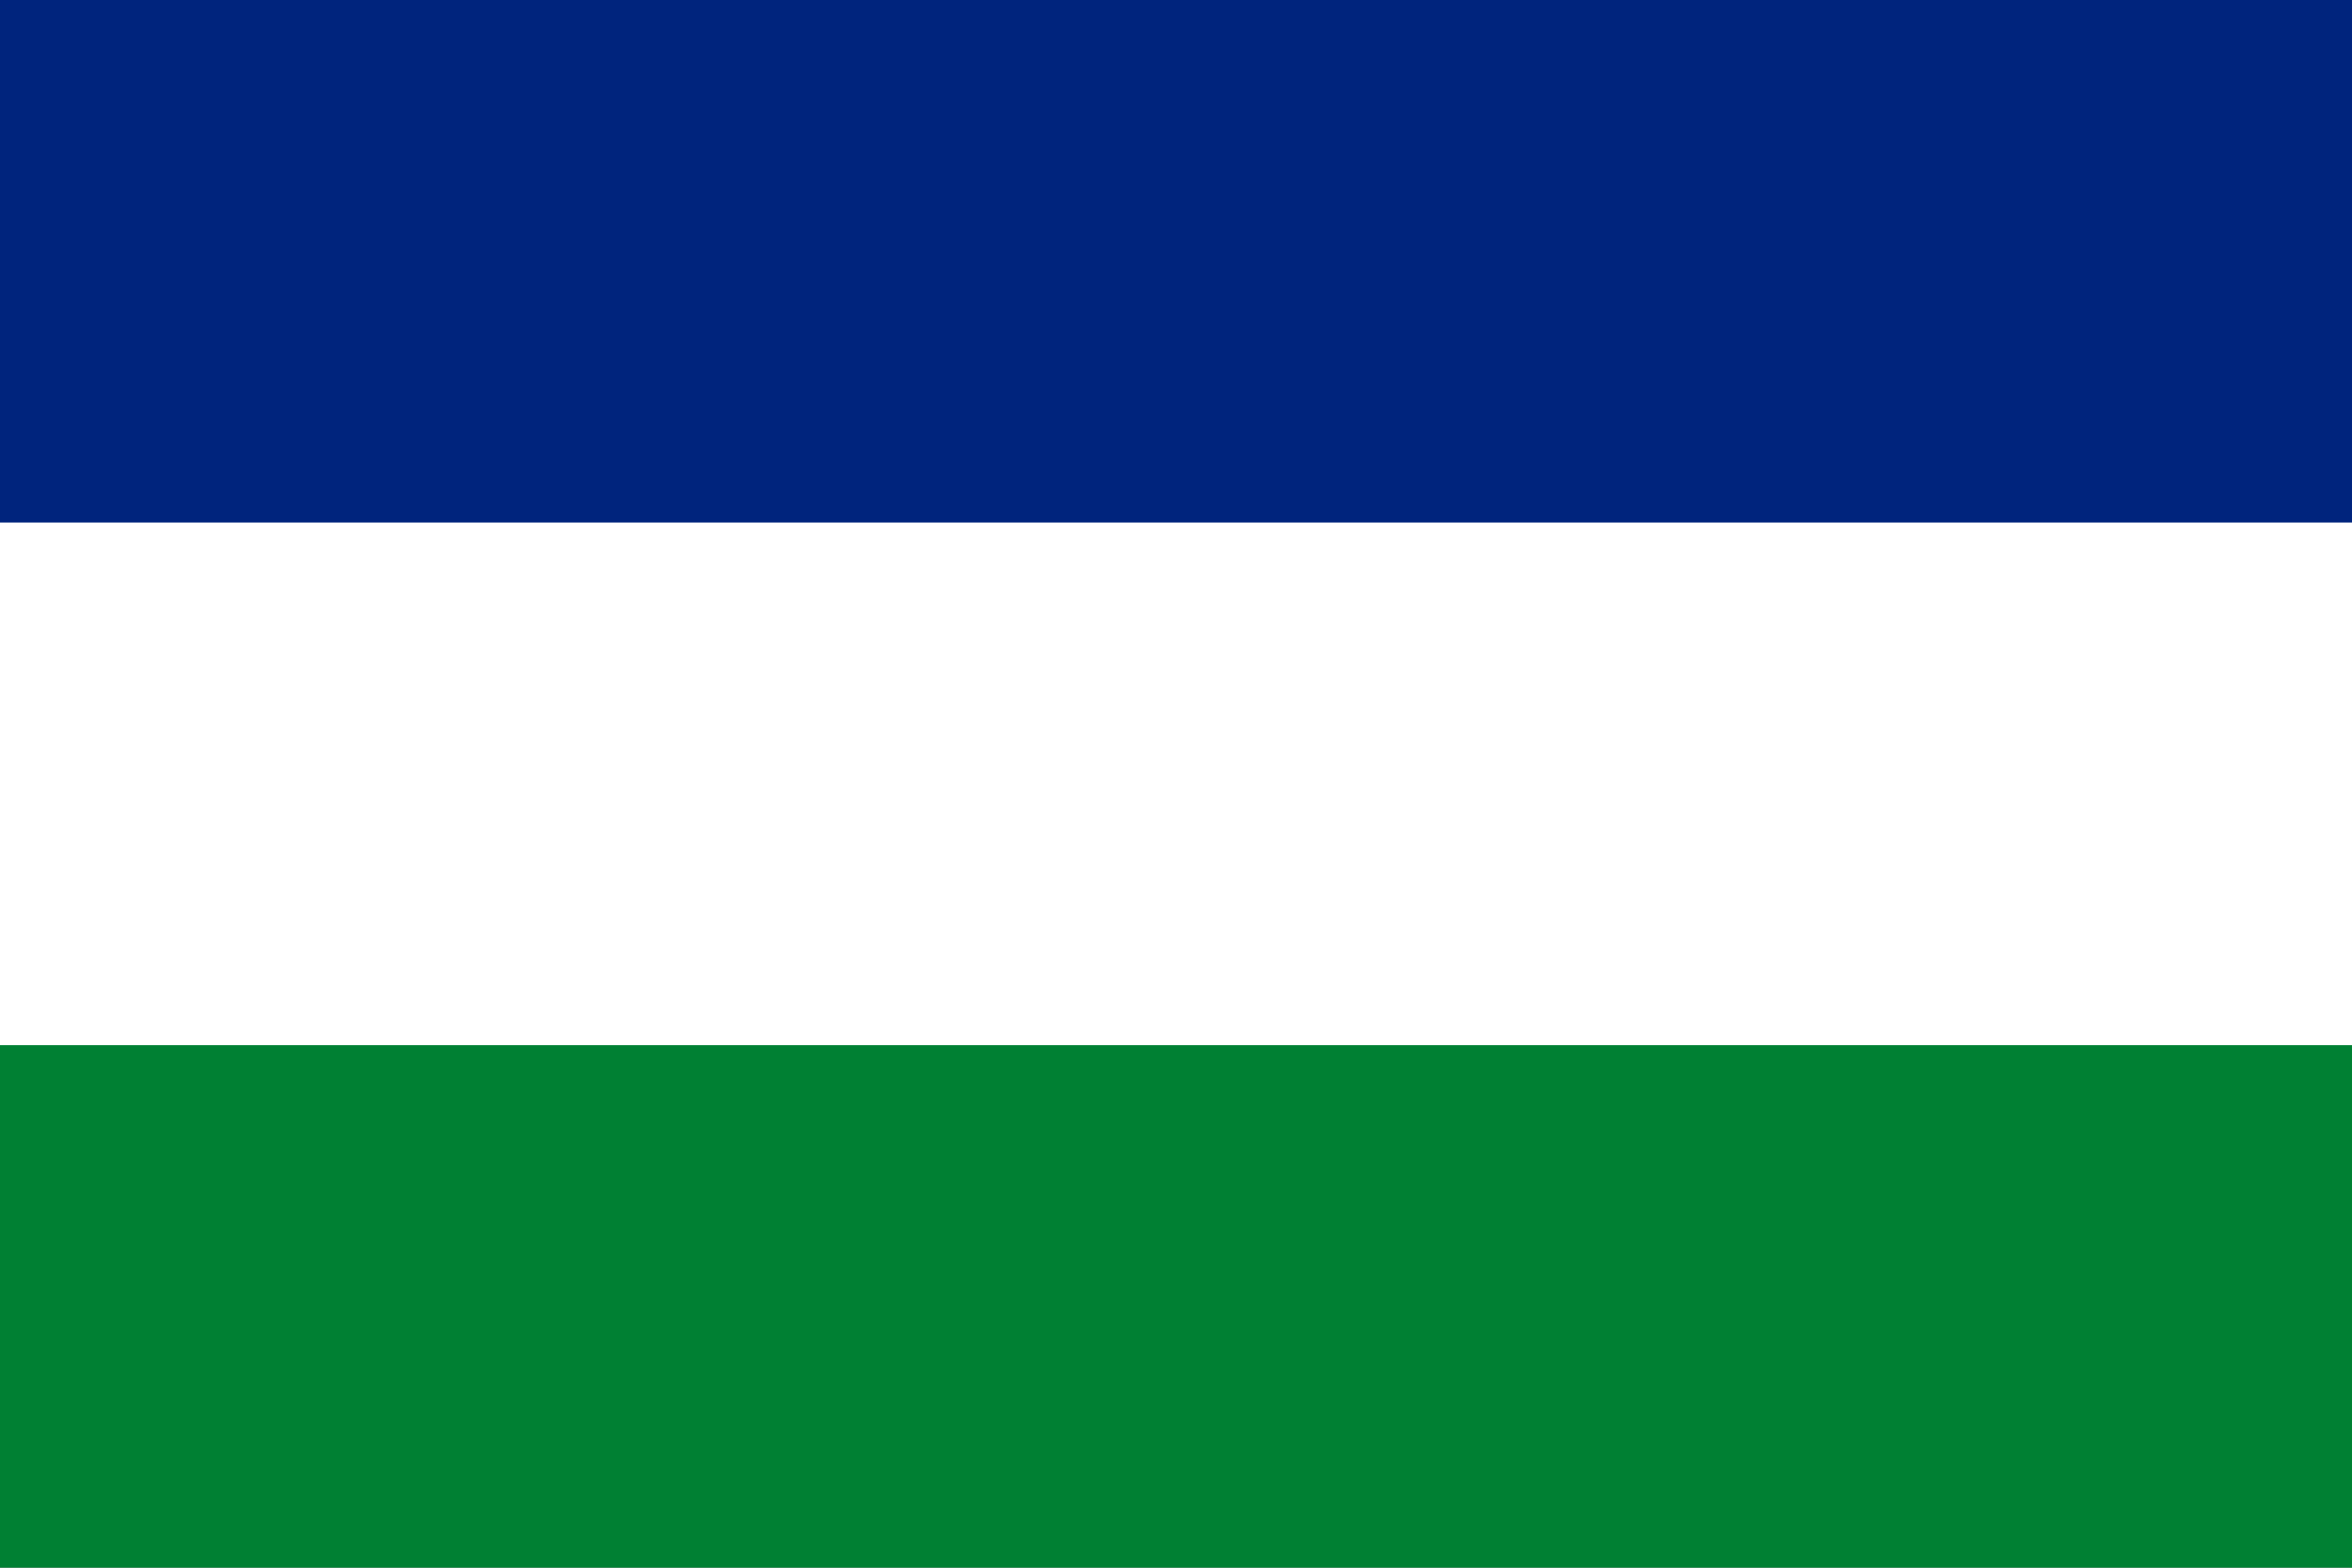
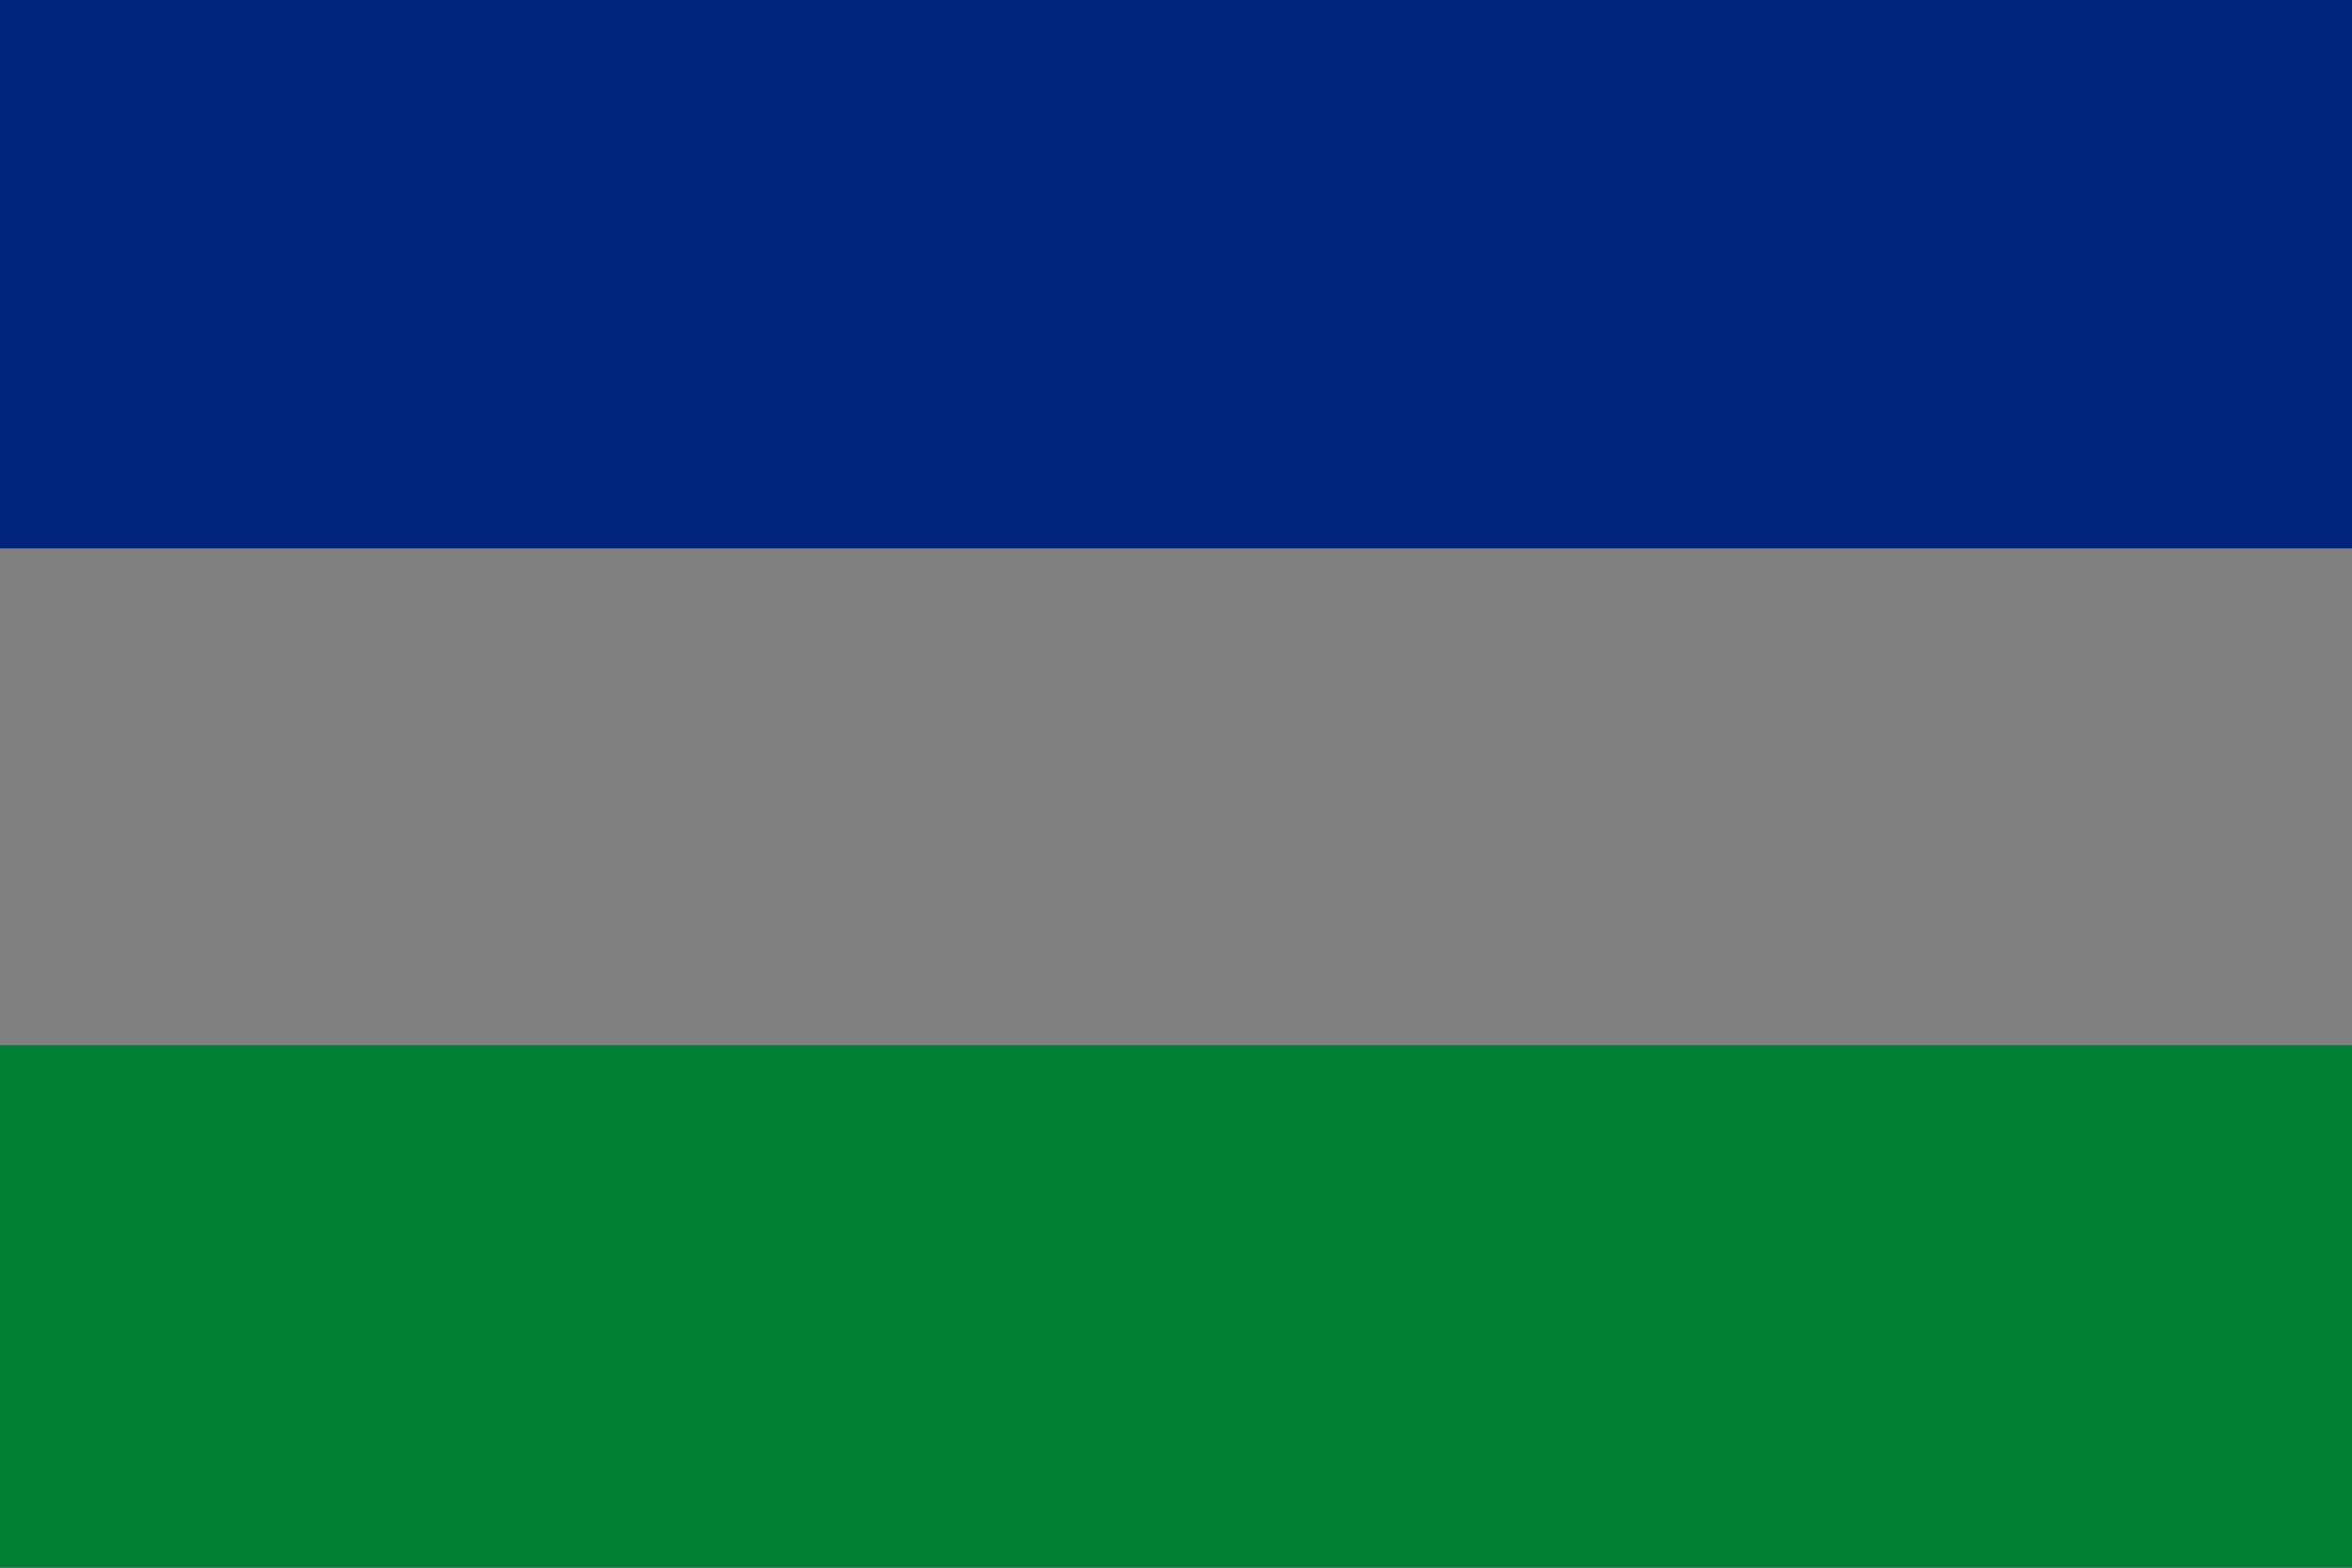
<svg xmlns="http://www.w3.org/2000/svg" xmlns:ns1="http://www.inkscape.org/namespaces/inkscape" xmlns:ns2="http://sodipodi.sourceforge.net/DTD/sodipodi-0.dtd" xmlns:xlink="http://www.w3.org/1999/xlink" version="1.1" id="svg19667" ns1:output_extension="org.inkscape.output.svg.inkscape" ns1:version="0.48.1 " ns2:version="0.32" ns2:docname="BAND-S-San Judas Tadeo.svg" x="0px" y="0px" width="900" height="600" viewBox="0 0 900 600" xml:space="preserve">
  <rect x="0" y="0" width="900" height="600" fill="#808080" stroke="none" />
  <defs id="defs847">
    <ns1:perspective ns2:type="inkscape:persp3d" ns1:vp_x="0 : 325.5 : 1" ns1:vp_y="0 : 1000 : 0" ns1:vp_z="942 : 325.5 : 1" ns1:persp3d-origin="471 : 217 : 1" id="perspective851" />
    <style id="style6" type="text/css" />
    <ns1:perspective id="perspective21" ns1:persp3d-origin="512 : 179.66667 : 1" ns1:vp_z="1024 : 269.5 : 1" ns1:vp_y="0 : 1000 : 0" ns1:vp_x="0 : 269.5 : 1" ns2:type="inkscape:persp3d" />
    <linearGradient id="linearGradient4699">
      <stop id="stop4701" offset="0" style="stop-color:#f10101;stop-opacity:1;" />
      <stop style="stop-color:#b80000;stop-opacity:1;" offset="0.806" id="stop4703" />
      <stop id="stop4705" offset="1" style="stop-color:#800000;stop-opacity:1;" />
    </linearGradient>
    <linearGradient id="linearGradient4690">
      <stop id="stop4692" offset="0" style="stop-color:#f10101;stop-opacity:1;" />
      <stop style="stop-color:#b80000;stop-opacity:1;" offset="0.806" id="stop4694" />
      <stop id="stop4696" offset="1" style="stop-color:#800000;stop-opacity:1;" />
    </linearGradient>
    <linearGradient id="linearGradient4681">
      <stop id="stop4683" offset="0" style="stop-color:#f10101;stop-opacity:1;" />
      <stop style="stop-color:#b80000;stop-opacity:1;" offset="0.806" id="stop4685" />
      <stop id="stop4687" offset="1" style="stop-color:#800000;stop-opacity:1;" />
    </linearGradient>
    <linearGradient id="linearGradient4672">
      <stop id="stop4674" offset="0" style="stop-color:#f10101;stop-opacity:1;" />
      <stop style="stop-color:#b80000;stop-opacity:1;" offset="0.806" id="stop4676" />
      <stop id="stop4678" offset="1" style="stop-color:#800000;stop-opacity:1;" />
    </linearGradient>
    <linearGradient id="linearGradient4663">
      <stop id="stop4665" offset="0" style="stop-color:#f10101;stop-opacity:1;" />
      <stop style="stop-color:#b80000;stop-opacity:1;" offset="0.806" id="stop4667" />
      <stop id="stop4669" offset="1" style="stop-color:#800000;stop-opacity:1;" />
    </linearGradient>
    <linearGradient id="linearGradient4654">
      <stop id="stop4656" offset="0" style="stop-color:#f10101;stop-opacity:1;" />
      <stop style="stop-color:#b80000;stop-opacity:1;" offset="0.806" id="stop4658" />
      <stop id="stop4660" offset="1" style="stop-color:#800000;stop-opacity:1;" />
    </linearGradient>
    <linearGradient id="linearGradient4645">
      <stop id="stop4647" offset="0" style="stop-color:#f10101;stop-opacity:1;" />
      <stop style="stop-color:#b80000;stop-opacity:1;" offset="0.806" id="stop4649" />
      <stop id="stop4651" offset="1" style="stop-color:#800000;stop-opacity:1;" />
    </linearGradient>
    <linearGradient id="linearGradient4636">
      <stop id="stop4638" offset="0" style="stop-color:#f10101;stop-opacity:1;" />
      <stop style="stop-color:#b80000;stop-opacity:1;" offset="0.806" id="stop4640" />
      <stop id="stop4642" offset="1" style="stop-color:#800000;stop-opacity:1;" />
    </linearGradient>
    <linearGradient id="linearGradient4627">
      <stop id="stop4629" offset="0" style="stop-color:#f10101;stop-opacity:1;" />
      <stop style="stop-color:#b80000;stop-opacity:1;" offset="0.806" id="stop4631" />
      <stop id="stop4633" offset="1" style="stop-color:#800000;stop-opacity:1;" />
    </linearGradient>
    <linearGradient id="linearGradient4618">
      <stop id="stop4620" offset="0" style="stop-color:#f10101;stop-opacity:1;" />
      <stop style="stop-color:#b80000;stop-opacity:1;" offset="0.806" id="stop4622" />
      <stop id="stop4624" offset="1" style="stop-color:#800000;stop-opacity:1;" />
    </linearGradient>
    <linearGradient id="linearGradient4609">
      <stop id="stop4611" offset="0" style="stop-color:#f10101;stop-opacity:1;" />
      <stop style="stop-color:#b80000;stop-opacity:1;" offset="0.806" id="stop4613" />
      <stop id="stop4615" offset="1" style="stop-color:#800000;stop-opacity:1;" />
    </linearGradient>
    <linearGradient id="linearGradient4600">
      <stop id="stop4602" offset="0" style="stop-color:#f10101;stop-opacity:1;" />
      <stop style="stop-color:#b80000;stop-opacity:1;" offset="0.806" id="stop4604" />
      <stop id="stop4606" offset="1" style="stop-color:#800000;stop-opacity:1;" />
    </linearGradient>
    <linearGradient id="linearGradient4591">
      <stop id="stop4593" offset="0" style="stop-color:#f10101;stop-opacity:1;" />
      <stop style="stop-color:#b80000;stop-opacity:1;" offset="0.806" id="stop4595" />
      <stop id="stop4597" offset="1" style="stop-color:#800000;stop-opacity:1;" />
    </linearGradient>
    <linearGradient id="linearGradient4582">
      <stop id="stop4584" offset="0" style="stop-color:#f10101;stop-opacity:1;" />
      <stop style="stop-color:#b80000;stop-opacity:1;" offset="0.806" id="stop4586" />
      <stop id="stop4588" offset="1" style="stop-color:#800000;stop-opacity:1;" />
    </linearGradient>
    <linearGradient id="linearGradient4573">
      <stop id="stop4575" offset="0" style="stop-color:#f10101;stop-opacity:1;" />
      <stop style="stop-color:#b80000;stop-opacity:1;" offset="0.806" id="stop4577" />
      <stop id="stop4579" offset="1" style="stop-color:#800000;stop-opacity:1;" />
    </linearGradient>
    <linearGradient id="linearGradient4564">
      <stop id="stop4566" offset="0" style="stop-color:#f10101;stop-opacity:1;" />
      <stop style="stop-color:#b80000;stop-opacity:1;" offset="0.806" id="stop4568" />
      <stop id="stop4570" offset="1" style="stop-color:#800000;stop-opacity:1;" />
    </linearGradient>
    <linearGradient id="linearGradient4555">
      <stop id="stop4557" offset="0" style="stop-color:#f10101;stop-opacity:1;" />
      <stop style="stop-color:#b80000;stop-opacity:1;" offset="0.806" id="stop4559" />
      <stop id="stop4561" offset="1" style="stop-color:#800000;stop-opacity:1;" />
    </linearGradient>
    <linearGradient id="linearGradient4546">
      <stop id="stop4548" offset="0" style="stop-color:#f10101;stop-opacity:1;" />
      <stop style="stop-color:#b80000;stop-opacity:1;" offset="0.806" id="stop4550" />
      <stop id="stop4552" offset="1" style="stop-color:#800000;stop-opacity:1;" />
    </linearGradient>
    <linearGradient id="linearGradient4537">
      <stop id="stop4539" offset="0" style="stop-color:#f10101;stop-opacity:1;" />
      <stop style="stop-color:#b80000;stop-opacity:1;" offset="0.806" id="stop4541" />
      <stop id="stop4543" offset="1" style="stop-color:#800000;stop-opacity:1;" />
    </linearGradient>
    <linearGradient id="linearGradient4528">
      <stop id="stop4530" offset="0" style="stop-color:#f10101;stop-opacity:1;" />
      <stop style="stop-color:#b80000;stop-opacity:1;" offset="0.806" id="stop4532" />
      <stop id="stop4534" offset="1" style="stop-color:#800000;stop-opacity:1;" />
    </linearGradient>
    <linearGradient id="linearGradient4519">
      <stop id="stop4521" offset="0" style="stop-color:#f10101;stop-opacity:1;" />
      <stop style="stop-color:#b80000;stop-opacity:1;" offset="0.806" id="stop4523" />
      <stop id="stop4525" offset="1" style="stop-color:#800000;stop-opacity:1;" />
    </linearGradient>
    <linearGradient id="linearGradient3919">
      <stop id="stop3921" offset="0" style="stop-color:#f10101;stop-opacity:1;" />
      <stop style="stop-color:#b80000;stop-opacity:1;" offset="0.806" id="stop3927" />
      <stop id="stop3923" offset="1" style="stop-color:#800000;stop-opacity:1;" />
    </linearGradient>
    <linearGradient id="linearGradient4699-3">
      <stop id="stop4701-9" offset="0" style="stop-color:#f10101;stop-opacity:1;" />
      <stop style="stop-color:#b80000;stop-opacity:1;" offset="0.806" id="stop4703-8" />
      <stop id="stop4705-8" offset="1" style="stop-color:#800000;stop-opacity:1;" />
    </linearGradient>
    <radialGradient r="1.312" fy="323.55" fx="-31.812" cy="323.55" cx="-31.812" gradientTransform="matrix(1,0,0,1.476,0,-154.071)" gradientUnits="userSpaceOnUse" id="radialGradient4501" xlink:href="#linearGradient3919-1" ns1:collect="always" />
    <linearGradient id="linearGradient4690-8">
      <stop id="stop4692-3" offset="0" style="stop-color:#f10101;stop-opacity:1;" />
      <stop style="stop-color:#b80000;stop-opacity:1;" offset="0.806" id="stop4694-9" />
      <stop id="stop4696-8" offset="1" style="stop-color:#800000;stop-opacity:1;" />
    </linearGradient>
    <radialGradient r="1.312" fy="323.55" fx="-31.812" cy="323.55" cx="-31.812" gradientTransform="matrix(1,0,0,1.476,0,-154.071)" gradientUnits="userSpaceOnUse" id="radialGradient4499" xlink:href="#linearGradient3919-1" ns1:collect="always" />
    <linearGradient id="linearGradient4681-3">
      <stop id="stop4683-9" offset="0" style="stop-color:#f10101;stop-opacity:1;" />
      <stop style="stop-color:#b80000;stop-opacity:1;" offset="0.806" id="stop4685-3" />
      <stop id="stop4687-0" offset="1" style="stop-color:#800000;stop-opacity:1;" />
    </linearGradient>
    <radialGradient r="1.312" fy="323.55" fx="-31.812" cy="323.55" cx="-31.812" gradientTransform="matrix(1,0,0,1.476,0,-154.071)" gradientUnits="userSpaceOnUse" id="radialGradient4497" xlink:href="#linearGradient3919-1" ns1:collect="always" />
    <linearGradient id="linearGradient4672-4">
      <stop id="stop4674-6" offset="0" style="stop-color:#f10101;stop-opacity:1;" />
      <stop style="stop-color:#b80000;stop-opacity:1;" offset="0.806" id="stop4676-8" />
      <stop id="stop4678-9" offset="1" style="stop-color:#800000;stop-opacity:1;" />
    </linearGradient>
    <radialGradient r="1.312" fy="323.55" fx="-31.812" cy="323.55" cx="-31.812" gradientTransform="matrix(1,0,0,1.476,0,-154.071)" gradientUnits="userSpaceOnUse" id="radialGradient4495" xlink:href="#linearGradient3919-1" ns1:collect="always" />
    <linearGradient id="linearGradient4663-8">
      <stop id="stop4665-0" offset="0" style="stop-color:#f10101;stop-opacity:1;" />
      <stop style="stop-color:#b80000;stop-opacity:1;" offset="0.806" id="stop4667-1" />
      <stop id="stop4669-6" offset="1" style="stop-color:#800000;stop-opacity:1;" />
    </linearGradient>
    <radialGradient r="1.312" fy="323.55" fx="-31.812" cy="323.55" cx="-31.812" gradientTransform="matrix(1,0,0,1.476,0,-154.071)" gradientUnits="userSpaceOnUse" id="radialGradient4493" xlink:href="#linearGradient3919-1" ns1:collect="always" />
    <linearGradient id="linearGradient4654-9">
      <stop id="stop4656-8" offset="0" style="stop-color:#f10101;stop-opacity:1;" />
      <stop style="stop-color:#b80000;stop-opacity:1;" offset="0.806" id="stop4658-5" />
      <stop id="stop4660-1" offset="1" style="stop-color:#800000;stop-opacity:1;" />
    </linearGradient>
    <radialGradient r="1.312" fy="323.55" fx="-31.812" cy="323.55" cx="-31.812" gradientTransform="matrix(1,0,0,1.476,0,-154.071)" gradientUnits="userSpaceOnUse" id="radialGradient4491" xlink:href="#linearGradient3919-1" ns1:collect="always" />
    <linearGradient id="linearGradient4645-1">
      <stop id="stop4647-1" offset="0" style="stop-color:#f10101;stop-opacity:1;" />
      <stop style="stop-color:#b80000;stop-opacity:1;" offset="0.806" id="stop4649-1" />
      <stop id="stop4651-0" offset="1" style="stop-color:#800000;stop-opacity:1;" />
    </linearGradient>
    <radialGradient r="1.312" fy="323.55" fx="-31.812" cy="323.55" cx="-31.812" gradientTransform="matrix(1,0,0,1.476,0,-154.071)" gradientUnits="userSpaceOnUse" id="radialGradient4489" xlink:href="#linearGradient3919-1" ns1:collect="always" />
    <linearGradient id="linearGradient4636-1">
      <stop id="stop4638-0" offset="0" style="stop-color:#f10101;stop-opacity:1;" />
      <stop style="stop-color:#b80000;stop-opacity:1;" offset="0.806" id="stop4640-1" />
      <stop id="stop4642-2" offset="1" style="stop-color:#800000;stop-opacity:1;" />
    </linearGradient>
    <radialGradient r="1.312" fy="323.55" fx="-31.812" cy="323.55" cx="-31.812" gradientTransform="matrix(1,0,0,1.476,0,-154.071)" gradientUnits="userSpaceOnUse" id="radialGradient4487" xlink:href="#linearGradient3919-1" ns1:collect="always" />
    <linearGradient id="linearGradient4627-8">
      <stop id="stop4629-1" offset="0" style="stop-color:#f10101;stop-opacity:1;" />
      <stop style="stop-color:#b80000;stop-opacity:1;" offset="0.806" id="stop4631-2" />
      <stop id="stop4633-9" offset="1" style="stop-color:#800000;stop-opacity:1;" />
    </linearGradient>
    <radialGradient r="1.312" fy="323.55" fx="-31.812" cy="323.55" cx="-31.812" gradientTransform="matrix(1,0,0,1.476,0,-154.071)" gradientUnits="userSpaceOnUse" id="radialGradient4485" xlink:href="#linearGradient3919-1" ns1:collect="always" />
    <linearGradient id="linearGradient4618-5">
      <stop id="stop4620-2" offset="0" style="stop-color:#f10101;stop-opacity:1;" />
      <stop style="stop-color:#b80000;stop-opacity:1;" offset="0.806" id="stop4622-5" />
      <stop id="stop4624-7" offset="1" style="stop-color:#800000;stop-opacity:1;" />
    </linearGradient>
    <radialGradient r="1.312" fy="323.55" fx="-31.812" cy="323.55" cx="-31.812" gradientTransform="matrix(1,0,0,1.476,0,-154.071)" gradientUnits="userSpaceOnUse" id="radialGradient4483" xlink:href="#linearGradient3919-1" ns1:collect="always" />
    <linearGradient id="linearGradient4609-1">
      <stop id="stop4611-3" offset="0" style="stop-color:#f10101;stop-opacity:1;" />
      <stop style="stop-color:#b80000;stop-opacity:1;" offset="0.806" id="stop4613-6" />
      <stop id="stop4615-9" offset="1" style="stop-color:#800000;stop-opacity:1;" />
    </linearGradient>
    <radialGradient r="1.312" fy="323.55" fx="-31.812" cy="323.55" cx="-31.812" gradientTransform="matrix(1,0,0,1.476,0,-154.071)" gradientUnits="userSpaceOnUse" id="radialGradient4481" xlink:href="#linearGradient3919-1" ns1:collect="always" />
    <linearGradient id="linearGradient4600-5">
      <stop id="stop4602-8" offset="0" style="stop-color:#f10101;stop-opacity:1;" />
      <stop style="stop-color:#b80000;stop-opacity:1;" offset="0.806" id="stop4604-1" />
      <stop id="stop4606-4" offset="1" style="stop-color:#800000;stop-opacity:1;" />
    </linearGradient>
    <radialGradient r="1.312" fy="323.55" fx="-31.812" cy="323.55" cx="-31.812" gradientTransform="matrix(1,0,0,1.476,0,-154.071)" gradientUnits="userSpaceOnUse" id="radialGradient4479" xlink:href="#linearGradient3919-1" ns1:collect="always" />
    <linearGradient id="linearGradient4591-4">
      <stop id="stop4593-0" offset="0" style="stop-color:#f10101;stop-opacity:1;" />
      <stop style="stop-color:#b80000;stop-opacity:1;" offset="0.806" id="stop4595-4" />
      <stop id="stop4597-6" offset="1" style="stop-color:#800000;stop-opacity:1;" />
    </linearGradient>
    <radialGradient r="1.312" fy="323.55" fx="-31.812" cy="323.55" cx="-31.812" gradientTransform="matrix(1,0,0,1.476,0,-154.071)" gradientUnits="userSpaceOnUse" id="radialGradient4477" xlink:href="#linearGradient3919-1" ns1:collect="always" />
    <linearGradient id="linearGradient4582-8">
      <stop id="stop4584-1" offset="0" style="stop-color:#f10101;stop-opacity:1;" />
      <stop style="stop-color:#b80000;stop-opacity:1;" offset="0.806" id="stop4586-5" />
      <stop id="stop4588-1" offset="1" style="stop-color:#800000;stop-opacity:1;" />
    </linearGradient>
    <radialGradient r="1.312" fy="323.55" fx="-31.812" cy="323.55" cx="-31.812" gradientTransform="matrix(1,0,0,1.476,0,-154.071)" gradientUnits="userSpaceOnUse" id="radialGradient4475" xlink:href="#linearGradient3919-1" ns1:collect="always" />
    <linearGradient id="linearGradient4573-9">
      <stop id="stop4575-4" offset="0" style="stop-color:#f10101;stop-opacity:1;" />
      <stop style="stop-color:#b80000;stop-opacity:1;" offset="0.806" id="stop4577-0" />
      <stop id="stop4579-0" offset="1" style="stop-color:#800000;stop-opacity:1;" />
    </linearGradient>
    <radialGradient r="1.312" fy="323.55" fx="-31.812" cy="323.55" cx="-31.812" gradientTransform="matrix(1,0,0,1.476,0,-154.071)" gradientUnits="userSpaceOnUse" id="radialGradient4473" xlink:href="#linearGradient3919-1" ns1:collect="always" />
    <linearGradient id="linearGradient4564-4">
      <stop id="stop4566-6" offset="0" style="stop-color:#f10101;stop-opacity:1;" />
      <stop style="stop-color:#b80000;stop-opacity:1;" offset="0.806" id="stop4568-3" />
      <stop id="stop4570-3" offset="1" style="stop-color:#800000;stop-opacity:1;" />
    </linearGradient>
    <radialGradient r="1.312" fy="323.55" fx="-31.812" cy="323.55" cx="-31.812" gradientTransform="matrix(1,0,0,1.476,0,-154.071)" gradientUnits="userSpaceOnUse" id="radialGradient4471" xlink:href="#linearGradient3919-1" ns1:collect="always" />
    <linearGradient id="linearGradient4555-4">
      <stop id="stop4557-8" offset="0" style="stop-color:#f10101;stop-opacity:1;" />
      <stop style="stop-color:#b80000;stop-opacity:1;" offset="0.806" id="stop4559-1" />
      <stop id="stop4561-6" offset="1" style="stop-color:#800000;stop-opacity:1;" />
    </linearGradient>
    <radialGradient r="1.312" fy="323.55" fx="-31.812" cy="323.55" cx="-31.812" gradientTransform="matrix(1,0,0,1.476,0,-154.071)" gradientUnits="userSpaceOnUse" id="radialGradient4469" xlink:href="#linearGradient3919-1" ns1:collect="always" />
    <linearGradient id="linearGradient4546-5">
      <stop id="stop4548-6" offset="0" style="stop-color:#f10101;stop-opacity:1;" />
      <stop style="stop-color:#b80000;stop-opacity:1;" offset="0.806" id="stop4550-0" />
      <stop id="stop4552-9" offset="1" style="stop-color:#800000;stop-opacity:1;" />
    </linearGradient>
    <radialGradient r="1.312" fy="323.55" fx="-31.812" cy="323.55" cx="-31.812" gradientTransform="matrix(1,0,0,1.476,0,-154.071)" gradientUnits="userSpaceOnUse" id="radialGradient4467" xlink:href="#linearGradient3919-1" ns1:collect="always" />
    <linearGradient id="linearGradient4537-5">
      <stop id="stop4539-5" offset="0" style="stop-color:#f10101;stop-opacity:1;" />
      <stop style="stop-color:#b80000;stop-opacity:1;" offset="0.806" id="stop4541-9" />
      <stop id="stop4543-2" offset="1" style="stop-color:#800000;stop-opacity:1;" />
    </linearGradient>
    <radialGradient r="1.312" fy="323.55" fx="-31.812" cy="323.55" cx="-31.812" gradientTransform="matrix(1,0,0,1.476,0,-154.071)" gradientUnits="userSpaceOnUse" id="radialGradient4465" xlink:href="#linearGradient3919-1" ns1:collect="always" />
    <linearGradient id="linearGradient4528-6">
      <stop id="stop4530-8" offset="0" style="stop-color:#f10101;stop-opacity:1;" />
      <stop style="stop-color:#b80000;stop-opacity:1;" offset="0.806" id="stop4532-7" />
      <stop id="stop4534-3" offset="1" style="stop-color:#800000;stop-opacity:1;" />
    </linearGradient>
    <radialGradient r="1.312" fy="323.55" fx="-31.812" cy="323.55" cx="-31.812" gradientTransform="matrix(1,0,0,1.476,0,-154.071)" gradientUnits="userSpaceOnUse" id="radialGradient4463" xlink:href="#linearGradient3919-1" ns1:collect="always" />
    <linearGradient id="linearGradient4519-5">
      <stop id="stop4521-5" offset="0" style="stop-color:#f10101;stop-opacity:1;" />
      <stop style="stop-color:#b80000;stop-opacity:1;" offset="0.806" id="stop4523-1" />
      <stop id="stop4525-6" offset="1" style="stop-color:#800000;stop-opacity:1;" />
    </linearGradient>
    <radialGradient r="1.312" fy="323.55" fx="-31.812" cy="323.55" cx="-31.812" gradientTransform="matrix(1,0,0,1.476,0,-154.071)" gradientUnits="userSpaceOnUse" id="radialGradient4461" xlink:href="#linearGradient3919-1" ns1:collect="always" />
    <linearGradient id="linearGradient3919-1">
      <stop id="stop3921-5" offset="0" style="stop-color:#f10101;stop-opacity:1;" />
      <stop style="stop-color:#b80000;stop-opacity:1;" offset="0.806" id="stop3927-2" />
      <stop id="stop3923-3" offset="1" style="stop-color:#800000;stop-opacity:1;" />
    </linearGradient>
    <radialGradient r="1.312" fy="323.55" fx="-31.812" cy="323.55" cx="-31.812" gradientTransform="matrix(1,0,0,1.476,0,-154.071)" gradientUnits="userSpaceOnUse" id="radialGradient4459" xlink:href="#linearGradient3919-1" ns1:collect="always" />
    <linearGradient id="linearGradient4699-1">
      <stop id="stop4701-1" offset="0" style="stop-color:#f10101;stop-opacity:1;" />
      <stop style="stop-color:#b80000;stop-opacity:1;" offset="0.806" id="stop4703-86" />
      <stop id="stop4705-4" offset="1" style="stop-color:#800000;stop-opacity:1;" />
    </linearGradient>
    <radialGradient r="1.312" fy="323.55" fx="-31.812" cy="323.55" cx="-31.812" gradientTransform="matrix(1,0,0,1.476,0,-154.071)" gradientUnits="userSpaceOnUse" id="radialGradient4501-6" xlink:href="#linearGradient3919-4" ns1:collect="always" />
    <linearGradient id="linearGradient4690-9">
      <stop id="stop4692-34" offset="0" style="stop-color:#f10101;stop-opacity:1;" />
      <stop style="stop-color:#b80000;stop-opacity:1;" offset="0.806" id="stop4694-3" />
      <stop id="stop4696-6" offset="1" style="stop-color:#800000;stop-opacity:1;" />
    </linearGradient>
    <radialGradient r="1.312" fy="323.55" fx="-31.812" cy="323.55" cx="-31.812" gradientTransform="matrix(1,0,0,1.476,0,-154.071)" gradientUnits="userSpaceOnUse" id="radialGradient4499-1" xlink:href="#linearGradient3919-4" ns1:collect="always" />
    <linearGradient id="linearGradient4681-5">
      <stop id="stop4683-3" offset="0" style="stop-color:#f10101;stop-opacity:1;" />
      <stop style="stop-color:#b80000;stop-opacity:1;" offset="0.806" id="stop4685-8" />
      <stop id="stop4687-9" offset="1" style="stop-color:#800000;stop-opacity:1;" />
    </linearGradient>
    <radialGradient r="1.312" fy="323.55" fx="-31.812" cy="323.55" cx="-31.812" gradientTransform="matrix(1,0,0,1.476,0,-154.071)" gradientUnits="userSpaceOnUse" id="radialGradient4497-3" xlink:href="#linearGradient3919-4" ns1:collect="always" />
    <linearGradient id="linearGradient4672-5">
      <stop id="stop4674-1" offset="0" style="stop-color:#f10101;stop-opacity:1;" />
      <stop style="stop-color:#b80000;stop-opacity:1;" offset="0.806" id="stop4676-5" />
      <stop id="stop4678-4" offset="1" style="stop-color:#800000;stop-opacity:1;" />
    </linearGradient>
    <radialGradient r="1.312" fy="323.55" fx="-31.812" cy="323.55" cx="-31.812" gradientTransform="matrix(1,0,0,1.476,0,-154.071)" gradientUnits="userSpaceOnUse" id="radialGradient4495-8" xlink:href="#linearGradient3919-4" ns1:collect="always" />
    <linearGradient id="linearGradient4663-5">
      <stop id="stop4665-4" offset="0" style="stop-color:#f10101;stop-opacity:1;" />
      <stop style="stop-color:#b80000;stop-opacity:1;" offset="0.806" id="stop4667-3" />
      <stop id="stop4669-1" offset="1" style="stop-color:#800000;stop-opacity:1;" />
    </linearGradient>
    <radialGradient r="1.312" fy="323.55" fx="-31.812" cy="323.55" cx="-31.812" gradientTransform="matrix(1,0,0,1.476,0,-154.071)" gradientUnits="userSpaceOnUse" id="radialGradient4493-3" xlink:href="#linearGradient3919-4" ns1:collect="always" />
    <linearGradient id="linearGradient4654-3">
      <stop id="stop4656-7" offset="0" style="stop-color:#f10101;stop-opacity:1;" />
      <stop style="stop-color:#b80000;stop-opacity:1;" offset="0.806" id="stop4658-2" />
      <stop id="stop4660-6" offset="1" style="stop-color:#800000;stop-opacity:1;" />
    </linearGradient>
    <radialGradient r="1.312" fy="323.55" fx="-31.812" cy="323.55" cx="-31.812" gradientTransform="matrix(1,0,0,1.476,0,-154.071)" gradientUnits="userSpaceOnUse" id="radialGradient4491-2" xlink:href="#linearGradient3919-4" ns1:collect="always" />
    <linearGradient id="linearGradient4645-5">
      <stop id="stop4647-2" offset="0" style="stop-color:#f10101;stop-opacity:1;" />
      <stop style="stop-color:#b80000;stop-opacity:1;" offset="0.806" id="stop4649-2" />
      <stop id="stop4651-9" offset="1" style="stop-color:#800000;stop-opacity:1;" />
    </linearGradient>
    <radialGradient r="1.312" fy="323.55" fx="-31.812" cy="323.55" cx="-31.812" gradientTransform="matrix(1,0,0,1.476,0,-154.071)" gradientUnits="userSpaceOnUse" id="radialGradient4489-3" xlink:href="#linearGradient3919-4" ns1:collect="always" />
    <linearGradient id="linearGradient4636-8">
      <stop id="stop4638-5" offset="0" style="stop-color:#f10101;stop-opacity:1;" />
      <stop style="stop-color:#b80000;stop-opacity:1;" offset="0.806" id="stop4640-7" />
      <stop id="stop4642-7" offset="1" style="stop-color:#800000;stop-opacity:1;" />
    </linearGradient>
    <radialGradient r="1.312" fy="323.55" fx="-31.812" cy="323.55" cx="-31.812" gradientTransform="matrix(1,0,0,1.476,0,-154.071)" gradientUnits="userSpaceOnUse" id="radialGradient4487-0" xlink:href="#linearGradient3919-4" ns1:collect="always" />
    <linearGradient id="linearGradient4627-0">
      <stop id="stop4629-0" offset="0" style="stop-color:#f10101;stop-opacity:1;" />
      <stop style="stop-color:#b80000;stop-opacity:1;" offset="0.806" id="stop4631-6" />
      <stop id="stop4633-3" offset="1" style="stop-color:#800000;stop-opacity:1;" />
    </linearGradient>
    <radialGradient r="1.312" fy="323.55" fx="-31.812" cy="323.55" cx="-31.812" gradientTransform="matrix(1,0,0,1.476,0,-154.071)" gradientUnits="userSpaceOnUse" id="radialGradient4485-2" xlink:href="#linearGradient3919-4" ns1:collect="always" />
    <linearGradient id="linearGradient4618-3">
      <stop id="stop4620-3" offset="0" style="stop-color:#f10101;stop-opacity:1;" />
      <stop style="stop-color:#b80000;stop-opacity:1;" offset="0.806" id="stop4622-3" />
      <stop id="stop4624-3" offset="1" style="stop-color:#800000;stop-opacity:1;" />
    </linearGradient>
    <radialGradient r="1.312" fy="323.55" fx="-31.812" cy="323.55" cx="-31.812" gradientTransform="matrix(1,0,0,1.476,0,-154.071)" gradientUnits="userSpaceOnUse" id="radialGradient4483-3" xlink:href="#linearGradient3919-4" ns1:collect="always" />
    <linearGradient id="linearGradient4609-3">
      <stop id="stop4611-31" offset="0" style="stop-color:#f10101;stop-opacity:1;" />
      <stop style="stop-color:#b80000;stop-opacity:1;" offset="0.806" id="stop4613-61" />
      <stop id="stop4615-0" offset="1" style="stop-color:#800000;stop-opacity:1;" />
    </linearGradient>
    <radialGradient r="1.312" fy="323.55" fx="-31.812" cy="323.55" cx="-31.812" gradientTransform="matrix(1,0,0,1.476,0,-154.071)" gradientUnits="userSpaceOnUse" id="radialGradient4481-0" xlink:href="#linearGradient3919-4" ns1:collect="always" />
    <linearGradient id="linearGradient4600-1">
      <stop id="stop4602-0" offset="0" style="stop-color:#f10101;stop-opacity:1;" />
      <stop style="stop-color:#b80000;stop-opacity:1;" offset="0.806" id="stop4604-15" />
      <stop id="stop4606-3" offset="1" style="stop-color:#800000;stop-opacity:1;" />
    </linearGradient>
    <radialGradient r="1.312" fy="323.55" fx="-31.812" cy="323.55" cx="-31.812" gradientTransform="matrix(1,0,0,1.476,0,-154.071)" gradientUnits="userSpaceOnUse" id="radialGradient4479-3" xlink:href="#linearGradient3919-4" ns1:collect="always" />
    <linearGradient id="linearGradient4591-3">
      <stop id="stop4593-8" offset="0" style="stop-color:#f10101;stop-opacity:1;" />
      <stop style="stop-color:#b80000;stop-opacity:1;" offset="0.806" id="stop4595-8" />
      <stop id="stop4597-1" offset="1" style="stop-color:#800000;stop-opacity:1;" />
    </linearGradient>
    <radialGradient r="1.312" fy="323.55" fx="-31.812" cy="323.55" cx="-31.812" gradientTransform="matrix(1,0,0,1.476,0,-154.071)" gradientUnits="userSpaceOnUse" id="radialGradient4477-7" xlink:href="#linearGradient3919-4" ns1:collect="always" />
    <linearGradient id="linearGradient4582-9">
      <stop id="stop4584-7" offset="0" style="stop-color:#f10101;stop-opacity:1;" />
      <stop style="stop-color:#b80000;stop-opacity:1;" offset="0.806" id="stop4586-2" />
      <stop id="stop4588-9" offset="1" style="stop-color:#800000;stop-opacity:1;" />
    </linearGradient>
    <radialGradient r="1.312" fy="323.55" fx="-31.812" cy="323.55" cx="-31.812" gradientTransform="matrix(1,0,0,1.476,0,-154.071)" gradientUnits="userSpaceOnUse" id="radialGradient4475-1" xlink:href="#linearGradient3919-4" ns1:collect="always" />
    <linearGradient id="linearGradient4573-0">
      <stop id="stop4575-8" offset="0" style="stop-color:#f10101;stop-opacity:1;" />
      <stop style="stop-color:#b80000;stop-opacity:1;" offset="0.806" id="stop4577-7" />
      <stop id="stop4579-5" offset="1" style="stop-color:#800000;stop-opacity:1;" />
    </linearGradient>
    <radialGradient r="1.312" fy="323.55" fx="-31.812" cy="323.55" cx="-31.812" gradientTransform="matrix(1,0,0,1.476,0,-154.071)" gradientUnits="userSpaceOnUse" id="radialGradient4473-8" xlink:href="#linearGradient3919-4" ns1:collect="always" />
    <linearGradient id="linearGradient4564-8">
      <stop id="stop4566-3" offset="0" style="stop-color:#f10101;stop-opacity:1;" />
      <stop style="stop-color:#b80000;stop-opacity:1;" offset="0.806" id="stop4568-6" />
      <stop id="stop4570-5" offset="1" style="stop-color:#800000;stop-opacity:1;" />
    </linearGradient>
    <radialGradient r="1.312" fy="323.55" fx="-31.812" cy="323.55" cx="-31.812" gradientTransform="matrix(1,0,0,1.476,0,-154.071)" gradientUnits="userSpaceOnUse" id="radialGradient4471-9" xlink:href="#linearGradient3919-4" ns1:collect="always" />
    <linearGradient id="linearGradient4555-7">
      <stop id="stop4557-86" offset="0" style="stop-color:#f10101;stop-opacity:1;" />
      <stop style="stop-color:#b80000;stop-opacity:1;" offset="0.806" id="stop4559-4" />
      <stop id="stop4561-3" offset="1" style="stop-color:#800000;stop-opacity:1;" />
    </linearGradient>
    <radialGradient r="1.312" fy="323.55" fx="-31.812" cy="323.55" cx="-31.812" gradientTransform="matrix(1,0,0,1.476,0,-154.071)" gradientUnits="userSpaceOnUse" id="radialGradient4469-0" xlink:href="#linearGradient3919-4" ns1:collect="always" />
    <linearGradient id="linearGradient4546-7">
      <stop id="stop4548-9" offset="0" style="stop-color:#f10101;stop-opacity:1;" />
      <stop style="stop-color:#b80000;stop-opacity:1;" offset="0.806" id="stop4550-7" />
      <stop id="stop4552-2" offset="1" style="stop-color:#800000;stop-opacity:1;" />
    </linearGradient>
    <radialGradient r="1.312" fy="323.55" fx="-31.812" cy="323.55" cx="-31.812" gradientTransform="matrix(1,0,0,1.476,0,-154.071)" gradientUnits="userSpaceOnUse" id="radialGradient4467-2" xlink:href="#linearGradient3919-4" ns1:collect="always" />
    <linearGradient id="linearGradient4537-2">
      <stop id="stop4539-3" offset="0" style="stop-color:#f10101;stop-opacity:1;" />
      <stop style="stop-color:#b80000;stop-opacity:1;" offset="0.806" id="stop4541-7" />
      <stop id="stop4543-0" offset="1" style="stop-color:#800000;stop-opacity:1;" />
    </linearGradient>
    <radialGradient r="1.312" fy="323.55" fx="-31.812" cy="323.55" cx="-31.812" gradientTransform="matrix(1,0,0,1.476,0,-154.071)" gradientUnits="userSpaceOnUse" id="radialGradient4465-7" xlink:href="#linearGradient3919-4" ns1:collect="always" />
    <linearGradient id="linearGradient4528-1">
      <stop id="stop4530-4" offset="0" style="stop-color:#f10101;stop-opacity:1;" />
      <stop style="stop-color:#b80000;stop-opacity:1;" offset="0.806" id="stop4532-5" />
      <stop id="stop4534-2" offset="1" style="stop-color:#800000;stop-opacity:1;" />
    </linearGradient>
    <radialGradient r="1.312" fy="323.55" fx="-31.812" cy="323.55" cx="-31.812" gradientTransform="matrix(1,0,0,1.476,0,-154.071)" gradientUnits="userSpaceOnUse" id="radialGradient4463-8" xlink:href="#linearGradient3919-4" ns1:collect="always" />
    <linearGradient id="linearGradient4519-7">
      <stop id="stop4521-8" offset="0" style="stop-color:#f10101;stop-opacity:1;" />
      <stop style="stop-color:#b80000;stop-opacity:1;" offset="0.806" id="stop4523-4" />
      <stop id="stop4525-0" offset="1" style="stop-color:#800000;stop-opacity:1;" />
    </linearGradient>
    <radialGradient r="1.312" fy="323.55" fx="-31.812" cy="323.55" cx="-31.812" gradientTransform="matrix(1,0,0,1.476,0,-154.071)" gradientUnits="userSpaceOnUse" id="radialGradient4461-2" xlink:href="#linearGradient3919-4" ns1:collect="always" />
    <linearGradient id="linearGradient3919-4">
      <stop id="stop3921-4" offset="0" style="stop-color:#f10101;stop-opacity:1;" />
      <stop style="stop-color:#b80000;stop-opacity:1;" offset="0.806" id="stop3927-9" />
      <stop id="stop3923-2" offset="1" style="stop-color:#800000;stop-opacity:1;" />
    </linearGradient>
    <radialGradient r="1.312" fy="323.55" fx="-31.812" cy="323.55" cx="-31.812" gradientTransform="matrix(1,0,0,1.476,0,-154.071)" gradientUnits="userSpaceOnUse" id="radialGradient4459-1" xlink:href="#linearGradient3919-4" ns1:collect="always" />
    <radialGradient gradientUnits="userSpaceOnUse" xlink:href="#linearGradient13741" id="radialGradient14918" fy="170.959" fx="-991.267" r="297.193" cy="170.959" cx="-991.267" />
    <radialGradient gradientUnits="userSpaceOnUse" xlink:href="#linearGradient13741" id="radialGradient14218" fy="170.959" fx="-991.267" r="297.193" cy="170.959" cx="-991.267" />
    <linearGradient id="linearGradient13741">
      <stop offset="0" style="stop-color:#7993f3;stop-opacity:1" id="stop13743" />
      <stop offset="0.5" style="stop-color:#7993f3;stop-opacity:0.498" id="stop13871" />
      <stop offset="1" style="stop-color:#7993f3;stop-opacity:0" id="stop13745" />
    </linearGradient>
    <ns1:perspective id="perspective3057" ns1:persp3d-origin="372.04724 : 350.78739 : 1" ns1:vp_z="744.09448 : 526.18109 : 1" ns1:vp_y="0 : 1000 : 0" ns1:vp_x="0 : 526.18109 : 1" ns2:type="inkscape:persp3d" />
    <radialGradient ns1:collect="always" xlink:href="#linearGradient13741" id="radialGradient12381" gradientUnits="userSpaceOnUse" cx="-991.267" cy="170.959" fx="-991.267" fy="170.959" r="297.193" />
    <radialGradient gradientUnits="userSpaceOnUse" xlink:href="#linearGradient13741-2" id="radialGradient14918-9" fy="170.959" fx="-991.267" r="297.193" cy="170.959" cx="-991.267" />
    <radialGradient gradientUnits="userSpaceOnUse" xlink:href="#linearGradient13741-2" id="radialGradient14218-9" fy="170.959" fx="-991.267" r="297.193" cy="170.959" cx="-991.267" />
    <linearGradient id="linearGradient13741-2">
      <stop offset="0" style="stop-color:#7993f3;stop-opacity:1" id="stop13743-2" />
      <stop offset="0.5" style="stop-color:#7993f3;stop-opacity:0.498" id="stop13871-3" />
      <stop offset="1" style="stop-color:#7993f3;stop-opacity:0" id="stop13745-8" />
    </linearGradient>
    <ns1:perspective id="perspective3057-8" ns1:persp3d-origin="372.04724 : 350.78739 : 1" ns1:vp_z="744.09448 : 526.18109 : 1" ns1:vp_y="0 : 1000 : 0" ns1:vp_x="0 : 526.18109 : 1" ns2:type="inkscape:persp3d" />
    <ns1:perspective ns2:type="inkscape:persp3d" ns1:vp_x="0 : 487.5 : 1" ns1:vp_y="0 : 1000 : 0" ns1:vp_z="549.99969 : 487.5 : 1" ns1:persp3d-origin="274.99985 : 325 : 1" id="perspective5279" />
    <linearGradient id="linearGradient8929">
      <stop offset="0" style="stop-color:#776201;stop-opacity:1;" id="stop8931" />
      <stop offset="0.5" style="stop-color:#eac102;stop-opacity:1;" id="stop8933" />
      <stop offset="1" style="stop-color:#776201;stop-opacity:1;" id="stop8935" />
    </linearGradient>
    <linearGradient id="linearGradient8135">
      <stop offset="0" style="stop-color:#5d070b;stop-opacity:1;" id="stop8137" />
      <stop offset="0.5" style="stop-color:#ed1c24;stop-opacity:1;" id="stop8139" />
      <stop offset="1" style="stop-color:#5d070a;stop-opacity:1;" id="stop8141" />
    </linearGradient>
    <linearGradient id="linearGradient6123" gradientUnits="userSpaceOnUse" ns1:collect="always" x1="-418.389" x2="-136.183" xlink:href="#linearGradient8135" gradientTransform="matrix(1.177,0,0,1.177,657.882,-479.552)" y1="700.106" y2="700.106" />
    <ns1:perspective ns2:type="inkscape:persp3d" ns1:vp_x="0 : 526.18109 : 1" ns1:vp_y="0 : 1000 : 0" ns1:vp_z="744.09448 : 526.18109 : 1" ns1:persp3d-origin="372.04724 : 350.78739 : 1" id="perspective10" />
    <ns1:perspective id="perspective3263" ns1:persp3d-origin="372.04724 : 350.78739 : 1" ns1:vp_z="744.09448 : 526.18109 : 1" ns1:vp_y="0 : 1000 : 0" ns1:vp_x="0 : 526.18109 : 1" ns2:type="inkscape:persp3d" />
    <ns1:perspective id="perspective3276" ns1:persp3d-origin="372.04724 : 350.78739 : 1" ns1:vp_z="744.09448 : 526.18109 : 1" ns1:vp_y="0 : 1000 : 0" ns1:vp_x="0 : 526.18109 : 1" ns2:type="inkscape:persp3d" />
    <ns1:perspective ns2:type="inkscape:persp3d" ns1:vp_x="0 : 313.40549 : 1" ns1:vp_y="0 : 1000 : 0" ns1:vp_z="669.33069 : 313.40549 : 1" ns1:persp3d-origin="334.66534 : 208.93699 : 1" id="perspective618" />
    <style type="text/css" id="style6-2">
   
    .str3 {stroke:black;stroke-width:0.18}
    .str2 {stroke:black;stroke-width:0.18;stroke-linejoin:bevel}
    .str5 {stroke:black;stroke-width:0.2}
    .str4 {stroke:black;stroke-width:0.25}
    .str1 {stroke:black;stroke-width:0.5}
    .str0 {stroke:black}
    .fil5 {fill:none}
    .fil3 {fill:#0071BC}
    .fil2 {fill:#008F4C}
    .fil7 {fill:#2EAB3E}
    .fil4 {fill:#999999}
    .fil0 {fill:#E3E4E5}
    .fil1 {fill:#ED1C24}
    .fil6 {fill:black;fill-rule:nonzero}
   
  </style>
    <ns1:perspective id="perspective167" ns1:persp3d-origin="158.54565 : 101.56241 : 1" ns1:vp_z="317.09131 : 152.34361 : 1" ns1:vp_y="0 : 1000 : 0" ns1:vp_x="0 : 152.34361 : 1" ns2:type="inkscape:persp3d" />
    <pattern patternUnits="userSpaceOnUse" width="3336.844" height="4069.98" patternTransform="translate(-5650.959,9947.982)" id="pattern5588">
      <path id="path2512" d="M 310.688,2.019 C 306.965,2.314 303.533,6.105 298.844,13.113 C 281.755,38.651 282.069,39.946 317.375,87.8 L 348.688,130.269 L 293.719,179.738 C 263.48,206.959 230.459,243.131 220.344,260.113 C 197.488,298.481 182.53,432.956 198.438,457.05 C 214.211,480.941 173.113,538.2 121.438,564.363 C 99.897,575.268 72.036,593.196 59.5,604.207 C 37.529,623.503 37.732,624.519 65.656,632.363 C 120.993,647.91 147.066,642.762 191.375,607.55 C 223.158,582.292 245.109,573.905 267.938,578.269 C 291.323,582.739 309.431,575.289 335.219,550.582 C 354.627,531.987 376.036,520.205 382.812,524.394 C 397.306,533.351 515.15,511.415 553.375,492.644 C 567.949,485.488 592.315,462.808 607.5,442.269 C 632.326,408.69 644.019,407.469 625.906,397.332 C 614.827,391.13 605.626,371.038 602.125,363.3 C 589.334,335.031 601.651,326.737 565.219,335.55 C 531.856,343.621 508.305,350.055 491.844,355.113 C 487.304,334.201 483.042,319.311 479.219,309.082 C 479.449,307.186 479.6,305.234 479.688,303.238 C 480.455,303.129 481.253,302.923 482.062,302.613 C 493.759,298.125 503.313,263.112 503.312,251.613 C 503.312,240.113 522.213,197.213 529.656,189.769 C 551.045,168.38 548.772,95.825 530.594,71.019 C 518.292,54.233 482.278,47.948 424.812,45.863 C 365.329,43.706 344.079,37.661 329.719,18.832 C 320.725,7.038 315.474,1.64 310.688,2.019 z M 1671.438,60.644 C 1628.581,60.783 1517.324,88.191 1505.375,104.832 C 1500.136,112.127 1498.634,134.766 1502.062,155.144 C 1508.537,193.63 1492.024,235.168 1476.438,219.582 C 1465.559,208.703 1422.25,245.894 1422.25,266.113 C 1422.25,274.09 1409.86,280.153 1394.688,279.613 C 1374.274,278.888 1354.512,297.462 1318.719,351.05 C 1260.7,437.912 1218.427,460.038 1138.344,445.394 C 1103.935,439.102 1073.587,440.11 1058.125,448.05 C 1018.601,468.347 960.507,534.67 946.906,575.05 C 936.496,605.958 926.955,612.728 889.375,615.863 C 855.955,618.651 842.598,626.221 837.625,645.238 C 833.335,661.645 824.329,668.347 812.562,663.832 C 752.483,640.777 710.556,641.975 677.844,667.707 C 659.347,682.256 644.219,701.423 644.219,710.3 C 644.219,730.608 541.372,815.863 516.875,815.863 C 506.858,815.863 495.512,824.096 491.656,834.144 C 481.599,860.354 557.625,914.675 604.375,914.675 C 634.422,914.675 643.326,920.524 646.438,942.3 C 649.524,963.899 661.062,971.648 699.312,977.832 C 727.131,982.329 757.303,980.063 769.281,972.582 C 785.703,962.326 801.232,966.612 839.719,992.082 C 882.211,1020.202 891.146,1022.257 904,1006.769 C 926.346,979.844 951.772,984.988 967.562,1019.644 C 975.3,1036.625 989.554,1050.519 999.25,1050.519 C 1012.817,1050.519 1015.066,1061.337 1008.969,1097.425 C 1002.896,1133.366 1006.551,1151.394 1024.688,1174.613 C 1037.702,1191.275 1052.236,1217.256 1056.969,1232.363 C 1061.701,1247.47 1081.297,1271.032 1100.5,1284.707 C 1123.603,1301.156 1138.325,1325.27 1144.031,1356.019 C 1154.522,1412.548 1179.085,1441.887 1224.219,1451.8 C 1242.937,1455.911 1273.949,1475.659 1293.156,1495.707 C 1322.952,1526.808 1337.393,1532.175 1391.5,1532.175 C 1426.378,1532.175 1481.755,1523.041 1514.562,1511.863 C 1563.073,1495.333 1578.808,1494.377 1598.75,1506.832 C 1620.109,1520.171 1626.974,1517.616 1652,1487.019 C 1667.802,1467.7 1691.74,1428.938 1705.219,1400.894 C 1756.329,1294.555 1861.841,1330.163 1943.719,1481.363 C 1961.933,1514.997 1971.104,1520.216 2007.438,1517.769 C 2052.137,1514.758 2089.156,1535.961 2089.156,1564.55 C 2089.156,1591.361 2108.874,1584.676 2149.5,1544.05 C 2170.14,1523.409 2203.894,1500.62 2224.531,1493.425 C 2261.96,1480.378 2267.931,1465.666 2262.562,1399.394 C 2260.271,1371.107 2279.085,1361.541 2292.938,1383.957 C 2297.136,1390.749 2316.854,1396.332 2336.75,1396.332 C 2364.091,1396.332 2349.13,1401.591 2346.906,1417.925 C 2345.288,1429.812 2349.52,1455.498 2356.312,1458.894 C 2373.427,1467.451 2399.647,1390.635 2383.25,1374.238 C 2359.067,1350.056 2351.861,1302.218 2384.875,1287.175 C 2412.15,1274.747 2415.289,1267.413 2408.625,1231.894 C 2403.114,1202.516 2406.467,1189.708 2420.438,1178.113 C 2431.145,1169.226 2443.188,1147.992 2443.188,1138.988 C 2443.188,1126.162 2451.654,1128.713 2422.625,1138.832 C 2402.247,1145.936 2385.562,1156.766 2385.562,1162.894 C 2385.562,1169.022 2377.22,1174.019 2367.031,1174.019 C 2356.843,1174.019 2348.531,1167.648 2348.531,1159.863 C 2348.531,1152.079 2335.798,1159.429 2320.25,1176.207 C 2297.395,1200.868 2283.119,1205.694 2245.75,1201.332 C 2207.127,1196.823 2200.757,1192.085 2206.938,1172.613 C 2212.15,1156.189 2208.299,1149.332 2193.906,1149.332 C 2169.727,1149.332 2089.156,1076.449 2089.156,1054.582 C 2089.156,1046.226 2080.694,1034.655 2070.344,1028.863 C 2059.107,1022.575 2048.427,992.22 2043.844,953.519 C 2038.225,906.077 2031.683,890.413 2019.438,895.113 C 2008.486,899.316 1979.579,888.799 1979.469,870.863 C 1979.191,825.799 1988.463,791.175 1972.344,791.175 C 1955.469,791.175 1923.561,698.224 1934.406,680.675 C 1938.212,674.518 1960.203,663.23 1983.281,655.613 C 2032.874,639.246 2048.679,611.132 2013.469,601.925 C 1992.701,596.494 1999.513,589.35 1997,552.332 C 1994.05,508.867 1998,503.289 1972.031,499.613 C 1949.782,496.463 1946.493,492.346 1944.344,463.894 C 1942.804,443.516 1940.539,418.521 1939.312,408.332 C 1938.086,398.143 1941.13,377.273 1946.062,361.957 C 1958.831,322.305 1911.954,305.248 1876.938,338.144 C 1860.909,353.202 1845.255,369.336 1823.094,368.707 C 1802.434,368.12 1772.578,374.593 1756.719,383.082 C 1733.248,395.643 1725.902,395.404 1717.281,381.8 C 1711.456,372.608 1706.604,358.834 1706.5,351.175 C 1706.396,343.516 1698.713,330.936 1689.438,323.238 C 1660.264,299.026 1654.106,199.276 1677.719,133.613 C 1690.969,96.764 1694.495,70.64 1687.156,63.613 C 1684.978,61.527 1679.374,60.618 1671.438,60.644 z M 1003.594,314.675 C 996.308,314.852 988.419,318.29 980.5,325.457 C 964.807,339.66 953.239,341.513 937,332.425 C 920.486,323.183 903.824,326.536 871.438,345.644 C 847.566,359.729 815.182,371.269 799.438,371.269 C 732.716,371.269 690.316,390.223 619.031,451.957 C 557.346,505.376 532.265,518.95 482.688,525.769 C 449.275,530.364 418.665,539.439 414.656,545.925 C 410.111,553.28 401.553,552.905 391.938,544.925 C 380.739,535.631 368.443,540.725 347,563.55 C 324.876,587.101 307.268,594.087 276.719,591.457 C 247.142,588.909 224.101,597.409 192.75,622.425 C 147.911,658.203 133.13,661.276 68.438,648.332 C 30.612,640.762 29.688,641.688 21.438,696.707 C 15.274,737.807 18.466,763.313 33.375,792.144 C 46.654,817.822 51.006,844.857 45.875,869.988 C 41.551,891.165 36.116,950.169 33.812,1001.113 C 31.508,1052.057 23.922,1118.698 16.938,1149.207 C 2.67,1211.53 6.051,1223.425 38.094,1223.425 C 68.314,1223.425 172.004,1336.349 181.719,1379.832 C 197.435,1450.18 202.056,1459.099 233.031,1479.394 C 250.379,1490.761 287.45,1503.81 315.438,1508.394 C 395.967,1521.583 405.601,1520.947 421.906,1501.3 C 430.362,1491.112 443.983,1482.769 452.156,1482.769 C 460.329,1482.769 479.77,1469.193 495.375,1452.582 C 510.98,1435.971 538.28,1420.682 556.031,1418.613 C 577.327,1416.132 596.749,1400.625 613.156,1373.05 C 637.88,1331.499 646.212,1322.681 758.438,1219.082 C 830.268,1152.772 834.01,1132.695 772.312,1144.269 C 711.703,1155.64 720.721,1126.55 787.125,1096.519 C 891.3,1049.406 894.595,1042.832 834.5,1001.894 C 801.206,979.213 785.242,974.874 769.75,984.269 C 758.442,991.125 725.513,994.364 696.594,991.457 C 653.582,987.134 642.664,980.769 636.594,956.582 C 631.01,934.335 620.74,927.019 595.125,927.019 C 564.784,927.019 502.99,891.05 482.094,861.238 C 466.068,838.373 486.518,803.519 515.969,803.519 C 532.158,803.519 545.406,798.272 545.406,791.863 C 545.406,785.455 562.556,770.165 583.5,757.894 C 604.444,745.623 629.175,717.481 638.469,695.363 C 664.028,634.533 711.581,621.952 807.844,650.55 C 823.528,655.21 829.468,649.987 829.469,631.457 C 829.469,610.02 837.163,605.925 877.531,605.925 C 924.76,605.925 940.625,591.929 940.625,550.269 C 940.625,530.855 1005.151,463.701 1043.562,443.144 C 1060.237,434.22 1064.453,426.951 1054.812,423.738 C 1046.34,420.914 1039.406,400.301 1039.406,377.925 C 1039.406,338.613 1023.736,314.187 1003.594,314.675 z M 935,1002.488 C 923.203,1002.925 909.177,1014.916 895.438,1038.175 C 881.289,1062.126 853.74,1082.468 817.531,1095.769 C 742.226,1123.431 724.662,1141.143 783.156,1130.394 C 819.907,1123.641 829.468,1125.693 829.469,1140.425 C 829.469,1168.474 754.6,1254.494 707.969,1280.019 C 682.787,1293.803 655.395,1324.984 637.531,1360.238 C 608.534,1417.462 588.615,1433.363 545.906,1433.363 C 533.708,1433.363 516.701,1441.867 508.094,1452.238 C 475.266,1491.793 388.099,1541.796 370.938,1530.925 C 361.621,1525.023 338.523,1520.123 319.625,1520.019 C 234.506,1519.55 190.945,1479.857 170.25,1383.957 C 163.608,1353.18 45.015,1225.692 33.625,1237.082 C 30.328,1240.379 34.776,1256.828 43.5,1273.644 C 52.943,1291.845 57.645,1333.563 55.125,1376.738 C 52.199,1426.853 56.71,1458.118 69.688,1477.925 C 80.017,1493.69 88.535,1527.652 88.625,1553.363 C 88.735,1584.76 105.341,1629.959 139.219,1691.05 C 188.863,1780.573 190.315,1781.915 231.656,1775.207 C 280.191,1767.33 286.18,1774.885 325.156,1893.613 C 339.707,1937.936 364.607,1982.559 385.875,2002.425 C 428.719,2042.448 430.575,2061.228 396.031,2105.144 L 370.125,2138.05 L 395.625,2192.3 C 424.034,2252.738 451.844,2267.62 501.344,2248.8 C 548.882,2230.727 594.426,2233.134 602.5,2254.175 C 608.533,2269.898 612.932,2269.952 636.438,2254.55 C 665.264,2235.662 666.889,2236.284 760.5,2302.707 C 787.46,2321.836 798.917,2323.567 823.781,2312.238 C 840.484,2304.628 854.156,2303.286 854.156,2309.269 C 854.156,2343.022 1030.806,2352.929 1070.969,2321.425 C 1079.394,2314.817 1107.14,2362.299 1149.5,2455.832 C 1185.525,2535.375 1221.339,2604.483 1229.094,2609.394 C 1238.146,2615.126 1244.629,2606.264 1247.219,2584.675 C 1251.773,2546.721 1319.552,2495.488 1365.188,2495.488 C 1380.399,2495.488 1402.853,2488.157 1415.094,2479.207 C 1435.633,2464.188 1435.795,2461.377 1417.281,2442.863 C 1406.248,2431.83 1393.881,2406.051 1389.781,2385.55 C 1383.649,2354.891 1389.147,2341.434 1420.812,2309.769 C 1469.207,2261.374 1470.03,2244.16 1423.438,2254.394 C 1394.323,2260.788 1381.504,2255.75 1355.5,2227.707 C 1323.597,2193.3 1315.08,2162.176 1332.719,2144.488 C 1337.813,2139.379 1342.803,2114.847 1343.812,2089.957 C 1344.822,2065.066 1348.965,2013.455 1353,1975.269 C 1359.795,1910.957 1357.517,1902.322 1322.25,1857.957 C 1301.309,1831.615 1276.434,1791.536 1266.969,1768.894 C 1246.369,1719.614 1258.741,1697.781 1343.531,1633.863 C 1372.834,1611.774 1402.73,1582.639 1409.969,1569.113 C 1422.052,1546.536 1419.222,1544.519 1375.594,1544.519 C 1339.441,1544.519 1319.994,1536.076 1294.281,1509.238 C 1275.691,1489.835 1238.628,1467.4 1211.906,1459.394 C 1159.91,1443.815 1146.41,1427.004 1131.969,1359.832 C 1126.925,1336.371 1109.492,1306.727 1093.219,1293.925 C 1076.945,1281.125 1054.684,1253.351 1043.75,1232.207 C 1032.816,1211.063 1015.677,1185.57 1005.688,1175.582 C 992.888,1162.782 989.766,1143.463 995.094,1110.144 C 1000.84,1074.207 998.487,1062.863 985.312,1062.863 C 975.78,1062.863 964.512,1048.969 960.25,1031.988 C 955.195,1011.847 946.082,1002.077 935,1002.488 z M 1784.281,1350.519 C 1756.13,1350.545 1731.504,1368.924 1714.875,1406.425 C 1703.784,1431.438 1677.235,1473.012 1655.875,1498.832 C 1619.289,1543.055 1615.731,1544.607 1594.5,1525.394 C 1573.549,1506.433 1567.634,1506.438 1510.469,1525.425 C 1465.869,1540.239 1422.946,1570.617 1354.219,1636.082 L 1259.469,1726.363 L 1284.688,1775.8 C 1298.566,1803.004 1324.29,1842.347 1341.844,1863.207 C 1370.767,1897.581 1373.056,1907.87 1366.094,1972.925 C 1361.869,2012.406 1357.12,2064.151 1355.562,2087.925 C 1354.005,2111.699 1348.349,2140.882 1342.969,2152.769 C 1329.688,2182.11 1340.633,2205.943 1379,2231.082 C 1402.83,2246.696 1414.773,2248.559 1425.062,2238.269 C 1435.174,2228.158 1443.413,2228.049 1455.312,2237.925 C 1474.491,2253.841 1477.154,2285.519 1459.312,2285.519 C 1452.52,2285.519 1446.969,2293.475 1446.969,2303.207 C 1446.969,2312.938 1435.835,2324.425 1422.25,2328.738 C 1393.736,2337.788 1388.737,2385.992 1413.688,2411.238 C 1422.558,2420.214 1433.307,2436.74 1437.562,2447.988 C 1441.818,2459.234 1461.887,2472.098 1482.156,2476.55 C 1502.425,2481.002 1522.124,2492.77 1525.938,2502.707 C 1537.148,2531.919 1585.513,2544.126 1613.344,2524.769 C 1626.742,2515.45 1646.35,2507.832 1656.906,2507.832 C 1684.488,2507.832 1743.375,2604.681 1743.375,2650.05 C 1743.375,2678.834 1755.046,2699.081 1789.688,2730.425 C 1815.159,2753.473 1841.551,2772.585 1848.344,2772.863 C 1874.252,2773.924 1868.387,2874.151 1838.469,2941.8 C 1817.268,2989.738 1808.434,3033.296 1807.406,3094.863 C 1806.238,3164.829 1798.941,3194.574 1768.281,3254.082 L 1730.562,3327.269 L 1780.094,3374.863 C 1807.332,3401.036 1842.161,3427.48 1857.5,3433.644 C 1872.84,3439.808 1887.059,3445.213 1889.094,3445.644 C 1908.403,3449.728 1970.977,3398.768 2005.281,3351.019 C 2032.909,3312.562 2088.688,3264.31 2164.219,3213.55 C 2239.94,3162.661 2285.995,3122.807 2296.062,3099.457 C 2314.981,3055.576 2323.649,3055.211 2391.844,3095.175 C 2453.543,3131.333 2514.74,3127.734 2573.25,3084.519 C 2601.37,3063.749 2618.218,3061.142 2681.625,3067.769 C 2722.918,3072.085 2774.191,3084.654 2795.562,3095.707 C 2830.843,3113.951 2837.381,3114.036 2866.875,3096.613 C 2890.98,3082.374 2911.183,3080.083 2945.125,3087.738 C 2970.282,3093.412 2993.766,3093.307 2997.344,3087.519 C 3000.921,3081.73 3012.722,3080.422 3023.562,3084.582 C 3035.984,3089.348 3051.799,3081.152 3066.312,3062.425 C 3084.88,3038.466 3091.506,3036.029 3100.531,3049.925 C 3109.215,3063.297 3116.227,3058.47 3131.812,3028.332 C 3142.861,3006.965 3161.475,2988.699 3173.188,2987.738 C 3184.9,2986.776 3205.603,2984.948 3219.188,2983.675 C 3232.773,2982.403 3257.96,2980.4 3275.156,2979.238 C 3300.849,2977.502 3308.956,2967.775 3320.656,2924.644 C 3328.487,2895.775 3334.875,2854.716 3334.844,2833.394 C 3334.794,2800.012 3329.349,2793.345 3295.531,2785.425 C 3273.931,2780.366 3252.182,2776.935 3247.219,2777.8 C 3242.256,2778.665 3209.966,2773.324 3175.469,2765.925 C 3124.082,2754.904 3101.541,2756.136 3050.688,2772.769 C 2990.946,2792.309 2986.984,2792.116 2945.719,2767.769 C 2922.138,2753.856 2890.391,2742.488 2875.156,2742.488 C 2817.635,2742.488 2800.769,2691.799 2842.344,2643.863 C 2861.176,2622.149 2865.471,2603.784 2860.781,2564.8 C 2855.05,2517.16 2810.807,2414.333 2780.125,2377.363 C 2772.587,2368.281 2765.199,2352.608 2763.719,2342.519 C 2762.238,2332.431 2746.033,2309.146 2727.688,2290.8 C 2685.97,2249.082 2685.673,2231.672 2726.406,2213.113 C 2745.987,2204.191 2755.903,2191.753 2751.844,2181.175 C 2748.185,2171.64 2753.256,2157.115 2763.125,2148.925 C 2775.95,2138.281 2777.371,2129.596 2768.125,2118.457 C 2761.01,2109.884 2756.051,2098.109 2757.094,2092.3 C 2762.459,2062.411 2753.423,2037.026 2729.5,2014.738 C 2709.209,1995.834 2702.656,1974.57 2701.719,1924.707 C 2700.789,1875.214 2695.97,1859.379 2681.75,1859.207 C 2671.436,1859.081 2650.984,1847.978 2636.312,1834.519 C 2589.955,1791.988 2572.21,1779.175 2559.688,1779.175 C 2552.993,1779.175 2540.251,1769.336 2531.375,1757.332 C 2522.499,1745.327 2499.961,1725.756 2481.281,1713.832 C 2462.602,1701.906 2447.312,1685.98 2447.312,1678.425 C 2447.312,1661.551 2389.162,1606.269 2371.406,1606.269 C 2341.185,1606.269 2287.385,1554.742 2290.125,1528.425 C 2292.586,1504.798 2287.402,1501.572 2250,1503.425 C 2225.614,1504.632 2198.923,1515.326 2188.25,1528.144 C 2160.501,1561.471 2102.591,1596.035 2088.812,1587.519 C 2082.212,1583.44 2076.812,1572.437 2076.812,1563.05 C 2076.812,1538.464 2052.685,1527.071 2007.062,1530.144 C 1963.42,1533.083 1959.206,1529.484 1900.781,1439.644 C 1862.488,1380.759 1820.475,1350.485 1784.281,1350.519 z M 339.312,2162.207 C 308.068,2161.804 2,2444.279 2,2473.519 C 2,2485.592 7.551,2495.488 14.344,2495.488 C 21.136,2495.488 26.718,2490.512 26.719,2484.457 C 26.719,2467.229 90.506,2455.525 105.062,2470.082 C 112.231,2477.251 132.273,2483.323 149.594,2483.582 C 172.025,2483.914 193.524,2500.111 224.312,2539.832 C 248.086,2570.503 291.981,2615.774 321.844,2640.457 C 445.264,2742.461 527.181,2842.213 505.438,2863.957 C 485.525,2883.869 516.177,2978.263 545,2985.8 C 567.96,2991.804 582.469,3036.851 582.469,3102.175 C 582.469,3142.527 593.308,3145.461 644.5,3118.988 C 664.37,3108.713 713.168,3096.926 752.938,3092.769 C 819.551,3085.807 827.826,3087.752 857.688,3117.613 C 875.516,3135.441 897.87,3150.019 907.375,3150.019 C 930.633,3150.019 990,3093.865 990,3071.863 C 990,3062.182 998.342,3047.349 1008.531,3038.894 C 1036.001,3016.095 1032.03,2955.966 1002,2939.894 C 988.225,2932.522 980.231,2921.22 984.219,2914.769 C 988.206,2908.316 983.454,2903.019 973.656,2903.019 C 952.734,2903.019 939.48,2863.077 953.094,2841.05 C 958.294,2832.635 968.343,2829.342 975.406,2833.707 C 982.469,2838.072 991.907,2830.038 996.406,2815.863 C 1001.453,2799.962 1011.439,2792.725 1022.469,2796.957 C 1051.709,2808.176 1057.795,2767.557 1029.812,2747.957 C 989.457,2719.691 1008.504,2687.721 1080.438,2662.957 C 1115.611,2650.848 1158.79,2635.027 1176.406,2627.8 L 1208.438,2614.644 L 1146.469,2477.207 L 1084.469,2339.738 L 1007,2350.113 C 947.036,2358.147 919.327,2356.217 884.375,2341.613 C 859.329,2331.149 825.698,2326.164 808.844,2330.394 C 786.553,2335.989 769.607,2329.786 745.281,2307.113 C 686.593,2252.411 660.599,2244.451 632.438,2272.613 C 607.862,2297.189 607.658,2297.188 594.656,2272.894 C 579.909,2245.339 548.82,2241.815 503.312,2262.55 C 459.872,2282.343 402.048,2257.103 391.125,2213.582 C 382.676,2179.919 365.166,2162.539 339.312,2162.207 z M 1447.5,2483.3 C 1433.349,2483.086 1421.373,2486.946 1416.094,2495.488 C 1411.896,2502.281 1391.538,2507.832 1370.844,2507.832 C 1322.595,2507.832 1267.94,2553.647 1267.75,2594.269 C 1267.642,2617.366 1260.765,2625.489 1240.469,2626.519 C 1225.547,2627.277 1197.837,2633.645 1178.875,2640.644 C 1159.913,2647.643 1117.983,2662.752 1085.719,2674.238 C 1025.361,2695.723 1005.98,2731.744 1046.438,2747.269 C 1076.063,2758.637 1063.704,2809.599 1030.156,2814.363 C 1014.873,2816.534 1002.375,2826.505 1002.375,2836.519 C 1002.375,2846.533 995.428,2853.125 986.938,2851.175 C 978.447,2849.226 970.104,2851.752 968.406,2856.8 C 960.947,2878.976 966.727,2890.675 985.156,2890.675 C 996.534,2890.675 1002.341,2897.628 998.75,2906.988 C 995.305,2915.966 1003.03,2929.927 1015.938,2937.988 C 1045.202,2956.264 1048.821,3036.045 1020.875,3046.769 C 1010.686,3050.68 1002.375,3061.418 1002.375,3070.644 C 1002.375,3079.87 985.351,3106.779 964.562,3130.457 C 930.004,3169.817 923.931,3172.307 893.562,3159.394 C 875.294,3151.627 851.323,3134.377 840.312,3121.05 C 823.583,3100.801 810.288,3097.989 759.375,3104.019 C 725.867,3107.988 675.127,3120.583 646.625,3131.988 C 574.005,3161.044 576.202,3182.169 673.062,3388.457 C 697.957,3441.475 718.312,3497.828 718.312,3513.707 C 718.312,3529.585 727.037,3545.932 737.688,3550.019 C 751.616,3555.364 755.95,3570.53 753.125,3604.019 C 748.851,3654.682 744.848,3650.489 1054.5,3919.894 C 1149.327,4002.396 1152.257,4003.898 1181.5,3984.738 C 1219.191,3960.042 1249.375,3959.583 1249.375,3983.675 C 1249.375,3995.202 1261.039,4002.175 1280.25,4002.175 C 1299.461,4002.175 1311.125,3995.203 1311.125,3983.675 C 1311.125,3971.539 1323.272,3965.144 1346.344,3965.144 C 1381.002,3965.144 1459.313,3905.135 1459.312,3878.582 C 1459.312,3871.849 1466.466,3866.331 1475.219,3866.332 C 1483.971,3866.332 1512.165,3855.595 1537.875,3842.488 C 1613.644,3803.859 1718.656,3807.441 1718.656,3848.644 C 1718.656,3858.375 1724.118,3866.331 1730.781,3866.332 C 1737.444,3866.332 1746.407,3880.403 1750.719,3897.582 C 1756.399,3920.215 1749.396,3942.033 1725.281,3976.832 C 1698.384,4015.644 1694.555,4029.593 1705.219,4049.519 C 1718.328,4074.015 1718.731,4074.012 1767.938,4050.238 C 1807.423,4031.161 1817.469,4019.615 1817.469,3993.3 C 1817.469,3975.145 1832.394,3938.716 1850.656,3912.363 C 1880.505,3869.291 1887.891,3865.203 1923.562,3871.894 C 1974.35,3881.422 2002.719,3854.767 2002.719,3797.519 C 2002.719,3740.474 2041.78,3701.463 2091.562,3708.769 C 2121.222,3713.123 2131.158,3708.48 2141.719,3685.3 C 2150.045,3667.025 2165.456,3656.394 2183.656,3656.394 C 2199.49,3656.394 2219.391,3645.26 2227.875,3631.675 C 2244.961,3604.316 2293.9,3598.27 2302.688,3622.425 C 2307.176,3634.761 2312.961,3634.727 2331.5,3622.332 C 2344.26,3613.798 2372.539,3597.609 2394.344,3586.332 C 2416.149,3575.057 2439.387,3550.3 2446,3531.332 C 2453.594,3509.547 2473.695,3490.308 2500.562,3479.082 C 2523.958,3469.307 2546.874,3455.192 2551.5,3447.707 C 2563.196,3428.781 2620.219,3430.57 2620.219,3449.863 C 2620.219,3458.541 2611.551,3478.004 2600.969,3493.113 C 2590.386,3508.221 2585.153,3526.114 2589.344,3532.894 C 2602.339,3553.921 2617.217,3546.557 2625.094,3515.175 C 2629.243,3498.645 2650.691,3472.476 2672.75,3457.019 C 2694.809,3441.563 2720.093,3418.965 2728.969,3406.8 C 2737.845,3394.635 2752.935,3384.675 2762.5,3384.675 C 2792.42,3384.675 2809.474,3332.842 2814.125,3227.769 C 2818.338,3132.578 2816.873,3125.268 2789.594,3107.394 C 2773.621,3096.928 2726.923,3084.843 2685.844,3080.55 C 2620.803,3073.752 2606.366,3076.3 2574.031,3100.207 C 2519.269,3140.693 2429.144,3140.876 2374.812,3100.613 C 2334.28,3070.575 2332.776,3070.405 2319.219,3093.738 C 2296.521,3132.803 2259.753,3164.381 2145.781,3242.644 C 2079.993,3287.821 2028.319,3333.579 2013.312,3359.957 C 1979.527,3419.345 1932.423,3451.439 1881.219,3449.988 C 1847.257,3449.025 1825.857,3436.001 1775.656,3385.8 C 1720.867,3331.01 1714.728,3320.028 1728.344,3301.269 C 1771.461,3241.865 1793.727,3171.757 1794.938,3091.644 C 1795.826,3032.87 1804.855,2988.278 1825.344,2941.644 C 1853.275,2878.068 1864.704,2792.018 1845.25,2791.738 C 1840.156,2791.665 1812.368,2769.032 1783.5,2741.425 C 1743.355,2703.033 1731.004,2682.007 1730.969,2652.019 C 1730.918,2609.179 1692.018,2535.738 1663.594,2524.832 C 1653.759,2521.058 1633.662,2526.425 1618.938,2536.738 C 1588.014,2558.398 1549.244,2548.357 1509.219,2508.332 C 1493.504,2492.617 1468.183,2483.613 1447.5,2483.3 z " style="fill:#ff0000;stroke:#000000;stroke-width:4;stroke-miterlimit:4;stroke-opacity:1" />
    </pattern>
    <ns1:perspective ns2:type="inkscape:persp3d" ns1:vp_x="0 : 0.5 : 1" ns1:vp_y="0 : 1000 : 0" ns1:vp_z="1 : 0.5 : 1" ns1:persp3d-origin="0.5 : 0.33333333 : 1" id="perspective3904" />
    <ns1:perspective id="perspective3956" ns1:persp3d-origin="372.04724 : 350.78739 : 1" ns1:vp_z="744.09448 : 526.18109 : 1" ns1:vp_y="0 : 1000 : 0" ns1:vp_x="0 : 526.18109 : 1" ns2:type="inkscape:persp3d" />
    <clipPath id="clippath">
      <path id="path4940" d="m 360,4140 a 3240,3240 0 0 0 6480,0 l 0,-3870 -6480,0 0,3870 z" ns1:connector-curvature="0" />
    </clipPath>
    <path d="m 6030,2790 c -90,0 -180,0 -255,-15 -75,-15 -135,-45 -225,-105 -90,-60 -210,-150 -270,-300 -60,-150 -60,-360 0,-525 60,-165 180,-285 345,-345 165,-60 375,-60 525,15 150,75 240,225 285,360 45,135 45,255 0,360 -45,105 -135,195 -240,240 -105,45 -225,45 -315,15 -90,-30 -150,-90 -210,-150" id="stab6-1" ns1:connector-curvature="0" />
    <path d="m 5760,1440 c 0,-90 0,-180 -30,-225 -30,-45 -90,-45 -120,-30 -30,15 -30,45 -30,75" id="stab5-7" ns1:connector-curvature="0" />
    <path d="m 6300,2340 c 60,60 120,120 165,150 45,30 75,30 90,15 15,-15 15,-45 15,-75" id="stab5-6" ns1:connector-curvature="0" />
    <path d="m 6480,1980 c 60,0 120,0 150,-30 30,-30 30,-90 15,-120 -15,-30 -45,-30 -75,-30" id="stab5-5" ns1:connector-curvature="0" />
    <path d="m 6210,1530 c 60,-30 120,-60 150,-105 30,-45 30,-105 0,-135 -30,-30 -90,-30 -150,-30" id="stab5-4" ns1:connector-curvature="0" />
    <path d="m 5400,1710 c -90,-90 -180,-180 -240,-195 -60,-15 -90,45 -90,90 0,45 30,75 60,105" id="stab5-3" ns1:connector-curvature="0" />
    <path d="m 5220,2250 c -90,0 -180,0 -225,30 -45,30 -45,90 -30,120 15,30 45,30 75,30" id="stab5-2" ns1:connector-curvature="0" />
    <path d="m 5670,2340 180,-360" id="stab5-1" ns1:connector-curvature="0" />
    <path d="m 5696,2208 c 26.67,-54 53.33,-108 53.33,-141.67 0,-33.66 -26.66,-47 -67,-33.33 -40.33,13.67 -94.33,54.33 -128,54.33 -33.66,0 -47,-40.66 -47,-74.33 0,-33.67 13.34,-60.33 -6.66,-87 -20,-26.67 -73.34,-53.33 -66.67,-66.67 6.67,-13.33 73.33,-13.33 113.33,-26.66 40,-13.34 53.34,-40 80.34,-60.34 27,-20.33 67.66,-34.33 88,-7.66 20.33,26.66 20.33,94 33.66,134.33 13.34,40.33 40,53.67 60,47 20,-6.67 33.34,-33.33 20,-73.67 C 5816,1832 5776,1778 5776,1744.33 c 0,-33.66 40,-47 73.33,-47 33.34,0 60,13.34 80.34,6.67 20.33,-6.67 34.33,-33.33 54.66,-40 20.34,-6.67 47,6.67 53.67,26.67 6.67,20 -6.67,46.66 0,67 6.67,20.33 33.33,34.33 53.33,61.33 20,27 33.34,67 6.67,87 -26.67,20 -93.33,20 -133.33,33.33 -40,13.34 -53.34,40 -46.67,60 6.67,20 33.33,33.34 73.33,20 40,-13.33 93.34,-53.33 126.67,-53.33 33.33,0 46.67,40 46.67,73.33 0,33.34 -13.34,60 0.33,100.34 13.67,40.33 54.33,94.33 47.67,108 -6.67,13.66 -60.67,-13 -94.34,-13 -33.66,0 -47,26.66 -73.66,46.66 -26.67,20 -66.67,33.34 -86.67,6.67 -20,-26.67 -20,-93.33 -33.67,-133.33 -13.66,-40 -41,-53.34 -68,-33.34 -27,20 -53.66,73.34 -80.33,126.67" id="stab4-9" ns1:connector-curvature="0" />
    <path d="m 5730,2340 a 60,60 0 0 0 -120,0 60,60 0 0 0 120,0 z" id="stab4-8" ns1:connector-curvature="0" />
    <path d="m 6615,2430 a 45,45 0 0 0 -90,0 45,45 0 0 0 90,0 z" id="stab4-7" ns1:connector-curvature="0" />
    <path d="m 6615,1800 a 45,45 0 0 0 -90,0 45,45 0 0 0 90,0 z" id="stab4-6" ns1:connector-curvature="0" />
    <path d="m 6255,1260 a 45,45 0 0 0 -90,0 45,45 0 0 0 90,0 z" id="stab4-5" ns1:connector-curvature="0" />
-     <path d="m 5625,1260 a 45,45 0 0 0 -90,0 45,45 0 0 0 90,0 z" id="stab4-4" ns1:connector-curvature="0" />
    <path d="m 5175,1710 a 45,45 0 0 0 -90,0 45,45 0 0 0 90,0 z" id="stab4-3" ns1:connector-curvature="0" />
-     <path d="m 5085,2430 a 45,45 0 0 0 -90,0 45,45 0 0 0 90,0 z" id="stab4-2" ns1:connector-curvature="0" />
-     <path d="m 6120,2790 a 90,90 0 0 0 -180,0 90,90 0 0 0 180,0 z" id="stab4-1" ns1:connector-curvature="0" />
+     <path d="m 5085,2430 a 45,45 0 0 0 -90,0 45,45 0 0 0 90,0 " id="stab4-2" ns1:connector-curvature="0" />
    <filter ns1:collect="always" id="filter8352" color-interpolation-filters="sRGB">
      <feGaussianBlur ns1:collect="always" stdDeviation="0.872" id="feGaussianBlur8354" />
    </filter>
    <linearGradient id="linearGradient13741-2-6">
      <stop offset="0" style="stop-color:#79cdf3;stop-opacity:1;" id="stop13743-2-2" />
      <stop offset="0.5" style="stop-color:#79c9f3;stop-opacity:0.498;" id="stop13871-3-3" />
      <stop offset="1" style="stop-color:#79d9f3;stop-opacity:0;" id="stop13745-8-8" />
    </linearGradient>
    <radialGradient r="107.524" fy="-1310.382" fx="-3019.546" cy="-1310.382" cx="-3019.546" gradientTransform="matrix(1,0,0,1.258,-8.417,337.689)" gradientUnits="userSpaceOnUse" id="radialGradient8756" xlink:href="#linearGradient13741-2-6" ns1:collect="always" />
  </defs>
  <ns2:namedview height="2000px" width="2054px" id="base" ns1:window-height="972" ns1:window-width="1280" ns1:pageshadow="2" ns1:pageopacity="0.0" guidetolerance="10.0" gridtolerance="10.0" objecttolerance="10.0" borderopacity="1.0" bordercolor="#666666" pagecolor="#ffffff" ns1:cy="333.46064" ns1:window-x="-8" ns1:window-y="-8" ns1:current-layer="svg19667" ns1:zoom="0.4343779" ns1:cx="232.03798" showgrid="false" ns1:window-maximized="1" fit-margin-top="0" fit-margin-left="0" fit-margin-right="0" fit-margin-bottom="0">
	</ns2:namedview>
  <g id="g5675" transform="translate(1772.743,83.782)">
    <rect y="-83.782" x="-1772.743" width="900" height="210" id="rect5621" style="fill:#00247d;fill-opacity:1" />
-     <rect x="-1772.743" y="116.218" width="900" height="210" id="rect5623" style="fill:#ffffff;fill-opacity:1" />
    <rect x="-1772.743" y="316.218" width="900" height="200" id="rect5625" style="fill:#008033;fill-opacity:1" />
  </g>
  <g id="g2953" transform="translate(8417.839,-4672.236)" />
  <g style="fill:#000000;fill-opacity:0.235" id="g3704" transform="translate(6834.611,-5041.94)" />
  <g style="fill:#000000;fill-opacity:0.235" id="g4078" transform="translate(6526.018,-4803.342)" />
-   <path ns1:connector-curvature="0" d="" style="font-size:13px;font-style:normal;font-weight:normal;writing-mode:lr-tb;text-anchor:start;fill:#000000;fill-opacity:0.75;stroke-width:3pt;font-family:Nimbus Sans L" id="text4037" />
  <path ns1:connector-curvature="0" d="" style="font-size:13px;font-style:normal;font-weight:normal;writing-mode:lr-tb;text-anchor:start;fill:#000000;fill-opacity:0.75;stroke-width:3pt;font-family:Nimbus Sans L" id="text2934" />
  <path ns1:connector-curvature="0" d="" style="font-size:13px;font-style:normal;font-weight:normal;writing-mode:lr-tb;text-anchor:start;fill:#000000;fill-opacity:0.75;stroke-width:3pt;font-family:Nimbus Sans L" id="text2920" />
  <path ns1:connector-curvature="0" d="" style="font-size:13px;font-style:normal;font-weight:normal;writing-mode:lr-tb;text-anchor:start;fill:#000000;fill-opacity:0.75;stroke-width:3pt;font-family:Nimbus Sans L" id="text2942" />
  <style id="style4918" type="text/css">
  .Rand2 { stroke: #202020; stroke-width:30; }
  .Rand4 { stroke: #202020; stroke-width:60; }
  .Rand6 { stroke: #202020; stroke-width:90; }
  .Rand12 { stroke: #202020; stroke-width:180; }
  .Rand16 { stroke: #202020; stroke-width:240; }
  .Gold8 { stroke: #ffef00; stroke-width:120; }
  .Gold12 { stroke: #ffef00; stroke-width:180; }
  .Rot { fill: #ff0000; }
  .Gold { fill: #ffef00; }
  .Silber { fill: #ffffff; }
  </style>
</svg>